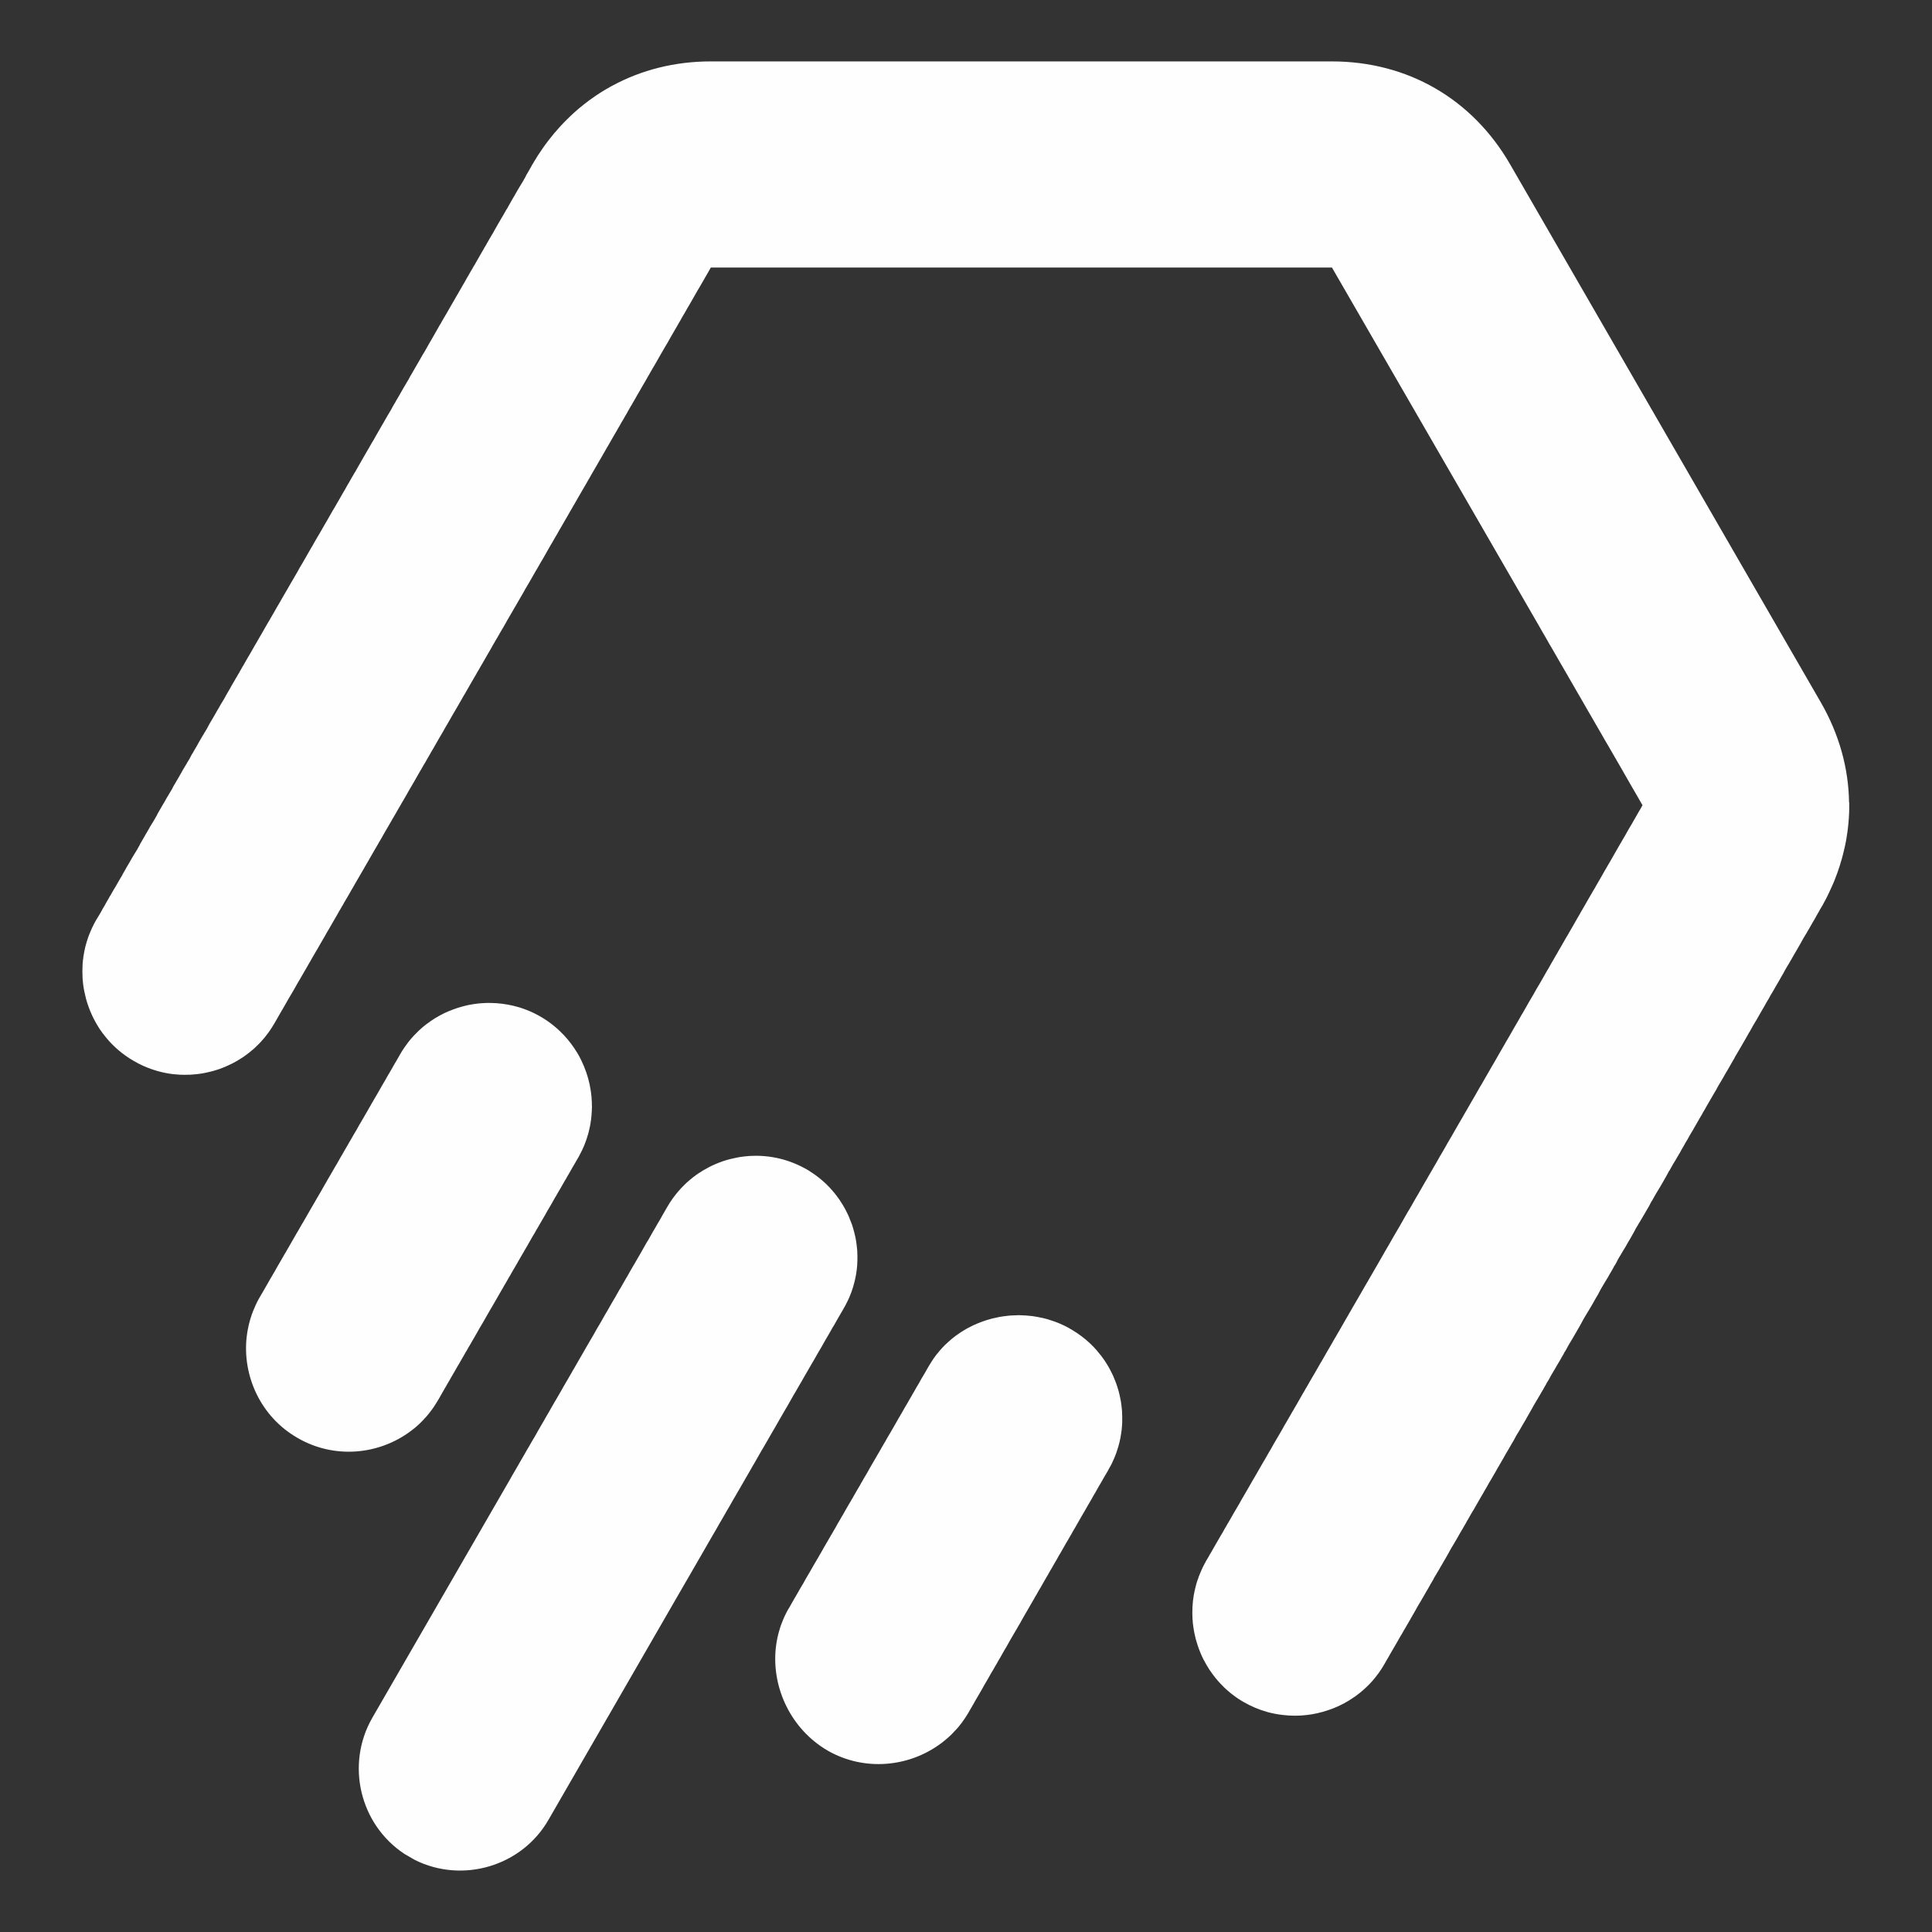
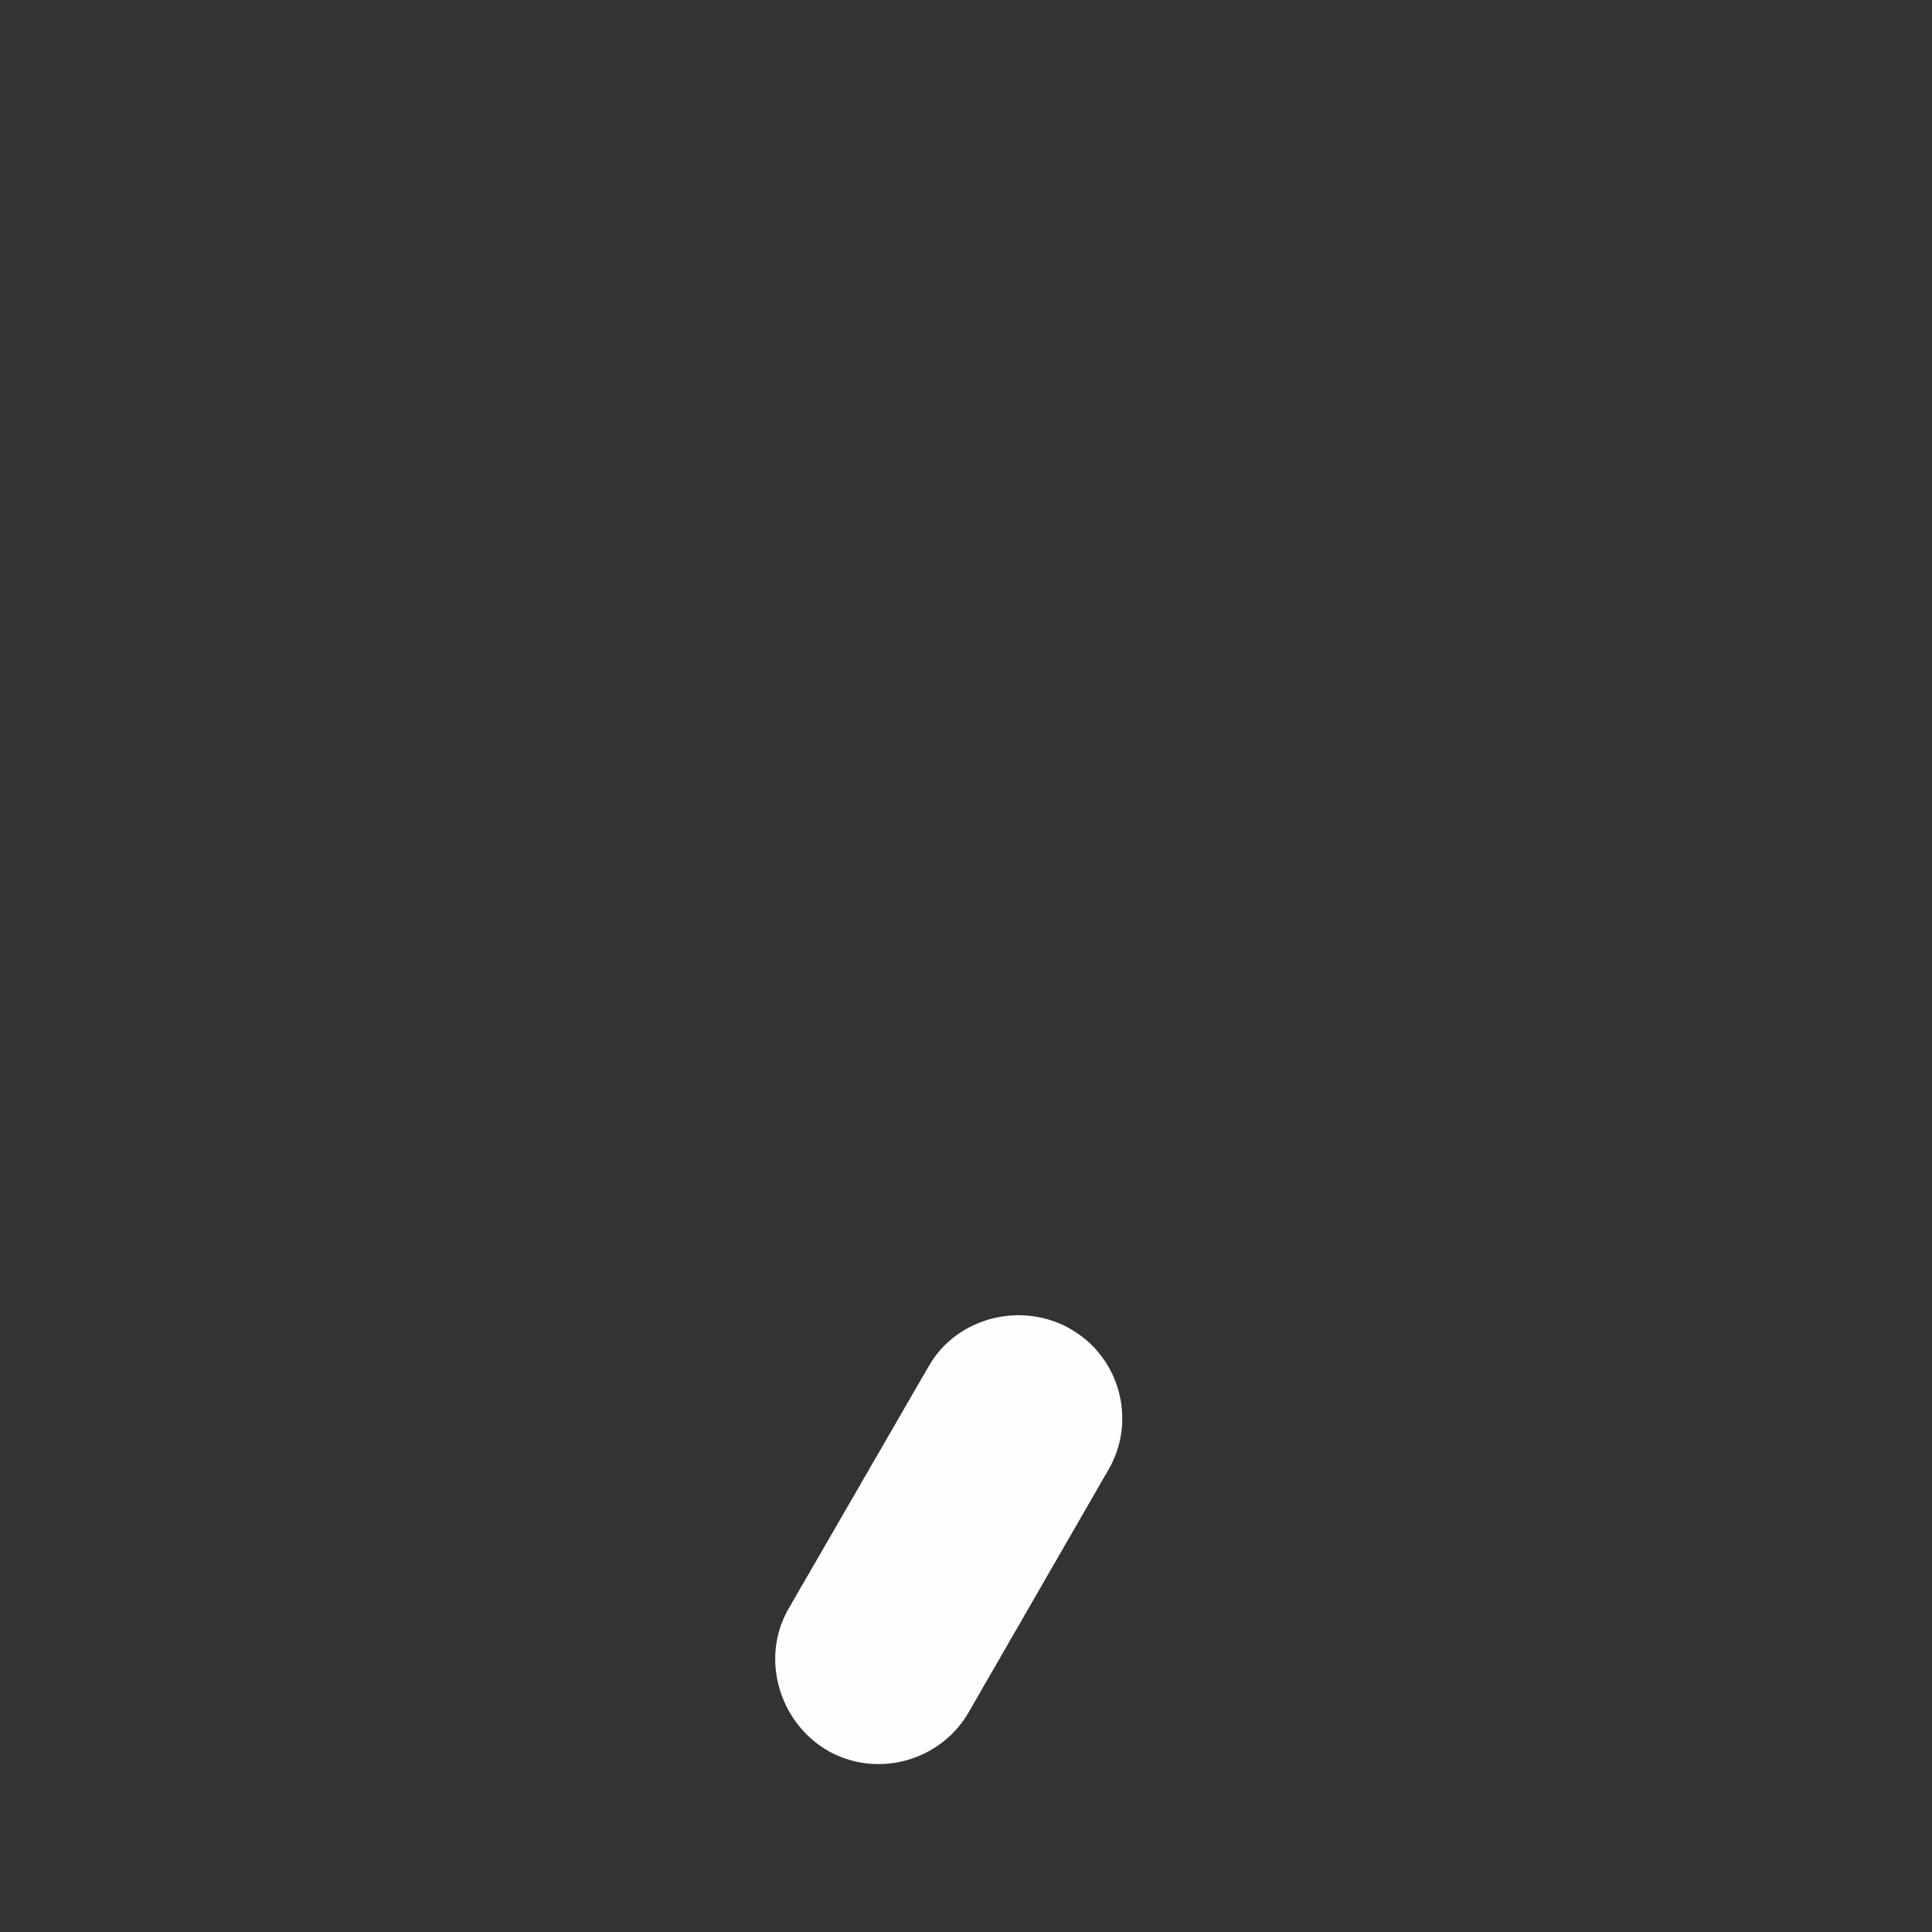
<svg xmlns="http://www.w3.org/2000/svg" xml:space="preserve" width="208mm" height="208mm" version="1.1" style="shape-rendering:geometricPrecision; text-rendering:geometricPrecision; image-rendering:optimizeQuality; fill-rule:evenodd; clip-rule:evenodd" viewBox="0 0 20800 20800">
  <rect x="0" y="0" width="20800" height="20800" fill="#333333" stroke="none" />
  <defs>
    <style type="text/css">
   
    .fil0 {fill:none}
    .fil1 {fill:#FEFEFE}
   
  </style>
  </defs>
  <g id="Camada_x0020_1">
-     <rect class="fil0" width="20800" height="20800" />
    <g id="_208458280176">
      <g>
-         <path class="fil1" d="M16031 15965l0 0 0 0zm-15063 -5097c-1,-4 -3,-8 -4,-12l4 12zm284 -1329l0 0 0 0zm1729 -2994l0 -1 0 1zm1609 -2786l0 0 0 0zm522 -905l1 -2 -1 2zm12381 10581l-1 1 1 -1zm2416 -4794c0,12 0,24 0,35l0 1 0 1 0 0 0 1 0 1 0 1 0 0 0 1 0 1 0 1 0 0 0 1 0 1 0 0 0 1 0 1 0 1 0 0 0 1 0 1 0 1 0 0 0 1 0 1 0 1 0 0 0 1 0 0 0 2 0 0 0 1 0 0 0 2 0 0 0 1 0 0 0 2 0 0 0 1 0 1 0 1c0,10 -1,20 -1,30l0 1 0 1 0 0 0 1 0 0 0 1 0 1 0 0 0 1 0 0 0 1 0 0 0 1 0 1 0 0 0 1 0 0 0 1 0 0 0 1 0 1 0 0 0 0 0 1 0 0 -1 2 0 1 0 0 0 1 0 0 0 1 0 0 0 1 0 1 0 0 0 1 0 0 0 1 0 1 0 0 0 1 0 0 0 1 0 0 0 1 0 1 0 0 0 1 0 0 0 1 0 0 0 0c-1,10 -1,20 -2,30l0 1 0 1 0 0 0 1 0 0 0 1 0 0 0 2 0 0 0 1 0 0 0 1 0 0 0 1 0 1 0 0 0 1 0 0 0 1 -1 0 0 0 0 1 0 1 0 0 0 1 0 0 0 1 0 1 0 0 0 1 0 0 0 1 0 0 0 1 0 0 0 1 0 0 0 1 0 0 0 1 0 0 0 1 0 1 0 0 0 1 0 0 -1 1 0 0 0 1c0,9 -1,19 -2,29l0 0 0 1 0 1 0 2 0 0 0 1 0 0 -1 1 0 1 0 0 0 1 0 0 0 1 0 1 0 0 0 1 0 0 0 1 0 0 0 1 0 1 0 0 0 1 0 0 0 1 0 0 0 0 -1 1 0 1 0 0 0 3 0 1 0 0 0 1 0 0 0 1 0 1 0 0 0 1 0 0 0 1 -1 0 0 0 0 1 0 1 0 0c-1,10 -2,20 -3,29l0 0c-3,29 -7,57 -12,86l0 0c-1,9 -3,19 -4,28l0 0 0 1 -1 0 0 1 0 1 0 0 0 1 0 0 0 0 0 1 0 1 0 0 -1 1 0 0 0 1 0 0 0 1 0 1 0 0 0 1 0 0 0 0 0 1 0 0 -1 4 0 0 -1 3 0 0 0 1 0 1 0 0 -1 7 0 0c-2,12 -5,23 -7,34l0 1 -3 14 0 0 -1 4 0 1 0 1 0 0 -1 4 0 0 0 0 0 0c-4,19 -8,37 -13,55l0 0c-2,8 -4,16 -6,25l0 0c-4,17 -9,35 -14,53l0 0 0 1 -1 3 0 0c-2,7 -4,15 -7,22l0 0c-2,9 -5,18 -8,27l0 0 0 1 0 0 0 1 0 0 -1 1 0 0 0 1 -1 2 0 0 0 1 0 0 0 1 0 0 0 1 -1 0 0 1 0 0 0 1 0 1 0 0 -1 1 0 0 0 0 0 1 0 0 0 1 -1 1 0 0 0 1 0 0 0 1 0 0 0 0 -1 1 0 0 0 1 0 0 0 1 0 1 -1 0 0 0 0 1 0 0 0 1 0 0 -1 1 0 0 0 1c-5,16 -10,32 -16,48l0 1 -1 1 0 1 0 0 0 0c-3,9 -6,18 -9,26l0 0c-9,25 -19,51 -29,76l0 0c-4,9 -8,19 -12,29l0 0c-10,23 -21,47 -32,71l0 0c-3,8 -7,16 -11,24l0 0c-8,18 -17,36 -26,54l0 0 -1 1 -2 5 0 0 -6 12 0 0c-9,16 -17,32 -26,48l0 0c-4,7 -8,15 -12,23l0 0c-1,2 -2,3 -3,5l0 0 -1 1 -1 2 -9 15 0 0 -14 23 0 0 -7 14 -33 57 0 0 -2 5 -24 42 0 -1 -27 47 0 0 -13 23 -27 46 -13 23 -5 8 -9 15 0 0 -3 5 -11 18 0 0 -14 24 -10 19 -14 25 0 0 -29 50 -13 23 -27 46 0 0 -26 46 0 0 -14 23 -8 15 -4 6 -1 3 0 -1 -14 23 0 0 -28 48 -22 41 -15 25 0 0 -15 27 -13 23 -27 46 -27 47 0 0 -13 23 0 0 -5 8 -23 38 0 0 -10 20 -28 47 0 0 -13 23 0 1 0 0 -1 1 -5 9 -36 62 0 0 -13 23 -14 24 -26 46 -11 18 -3 5 -28 47 -14 26 -23 41 -1 -1 -13 24 0 0 -3 6 0 0 -5 8 -18 32 0 0 -40 69 -29 50 0 0 -6 10 -21 36 0 0 -14 23 0 0 -16 31 -9 14 0 0 -7 13 -6 10 0 0 -13 23 0 0 -27 47 -1 2 -28 47 0 0 -26 46 0 0 -14 24 -13 22 -1 1 -13 22 0 0 -14 24 -19 36 -5 8 0 0 -27 46 0 0 -23 40 -4 6 -6 11 -36 62 0 0 -13 23 0 1 -9 15 -18 30 0 0 -8 16 -31 52 0 0 -11 20 -2 3 0 0 -27 47 0 0 -18 31 -8 15 0 0 -29 48 -27 48 0 0 -5 10 -8 12 0 1 0 0 -15 24 -10 19 -27 47 -1 0 -11 21 -2 2 1 1 -27 46 0 0 -3 5 -11 18 0 0 -2 4 -11 19 0 0 -28 46 0 0 -41 73 -1 -1 -13 23 0 1 -12 22 -13 23 0 0 -26 46 0 0 -34 59 -7 11 -27 45 0 0 -14 23 0 0 -41 73 -1 -1 -13 24 0 0 -12 24 -12 21 0 0 -27 46 -13 23 -14 23 0 0 -8 15 -1 1 -2 3 -2 4 0 0 -14 23 0 0 -12 21 -2 2 -27 46 -14 23 0 0 -18 35 -21 37 0 0 -2 4 -24 42 0 0 -14 23 0 0 -33 58 0 1 0 0 -1 1 -5 8 -15 24 0 0 -27 46 -28 46 -18 36 -20 36 -2 -1 -12 24 0 0 -13 23 0 0 -13 23 -14 23 -20 36 -7 11 0 0 -27 45 0 0 -14 23 0 0 -27 46 0 0 -24 45 0 1 -10 18 -3 5 -29 49 -13 24 -33 57 -1 1 -1 2 -19 32 0 0 -28 46 -13 22 -14 24 -24 44 0 1 -10 17 0 1 -3 5 0 0 -24 42 -1 1 -17 30 -27 46 0 0 -1 3 -7 11 -5 9 0 0 -28 46 0 0 -14 24 -20 37 -17 30 -1 -1 -13 24 1 0 -13 22 -1 1 -28 50 -14 23 0 0 -27 46 -9 16 0 1 -4 6 0 0 -14 23 -27 46 0 0 -20 37 -18 31 -1 -1 -13 24 1 0 -23 39 -4 7 0 0 -5 10 -24 40 -13 23 -26 44 -1 2 0 0 -14 23 0 0 -27 46 0 0 -19 35 -19 33 0 0 -13 23 0 0 -13 22 0 1 -11 19 -3 5 -4 8 -38 64 0 0 -13 23 0 0 -15 26 -12 20 0 0 -7 12 -7 11 0 0 -14 23 -18 34 -9 17 -24 40 -27 47 -8 14 -20 33 -27 48 0 1 -18 30 -9 16 -5 9 -34 58 0 0 -6 10 -7 13 -13 23 -14 24 0 0 -30 52 -6 10 -18 30 -28 50 0 0 -20 34 -7 12 -3 6 -36 61 0 0 -4 8 -22 38 0 0 -14 24 0 0 -9 16 -4 7 -13 23 0 0 -7 12 -4 6 -3 5 0 0 -14 23 0 0 -29 51 -12 22 -1 -1 -13 24 0 0 -1 3 -24 41 -13 23 -14 23 0 0 -27 47 -13 23 -13 23 0 0 -11 19 0 0 -3 4 -13 23 -14 23 -14 23 0 0 -28 50 1 0 -1 1 -38 67 0 0 -14 23 -13 23 -27 46 0 0 -18 32 -10 16 -26 44 0 0 -14 23 0 0 -9 19 -31 52 0 0 -4 8 -9 16 -13 23 -14 23 -13 23 -13 23 0 0 -27 46 -13 23 -4 6 -24 40 0 0 -13 23 0 0 -17 31 -21 37 -1 0 -4 8 -24 42 -13 23 -27 46 -13 23 0 0 -14 23 -22 39 -18 30 0 0 -14 24 -15 27 -23 40 0 0 -16 27 -40 69 0 0 -13 23 -13 23 -14 23 0 0 -24 43 -3 4 0 0 -20 34 -7 11 0 0c-12,19 -25,37 -37,55l0 0 0 0 0 0 -2 2 -1 1 0 1 -1 0 0 1 0 0 -1 1 0 0 -1 1 0 1 -1 0 0 1 -1 0 0 0c-5,8 -11,15 -16,22l0 0 -1 1 0 0 0 1 -1 0 0 0 0 1 -1 0 0 1 0 0 -1 0 0 1 0 0 -1 1 0 0 0 1 -1 0 0 0 0 1 -1 0 0 1 -1 0 0 0 0 1 0 0 -1 1 0 0 0 0 -1 1 0 1 0 0 -1 1 -1 0 0 1 0 0 -1 1 0 0 0 0 0 1 -1 0 0 1 0 0 -1 0 0 1 -1 0 0 1 0 0 -1 1 0 0 0 0 -1 1 0 0 0 1 -1 0 0 0 0 1 -1 0c-5,7 -11,14 -17,21l0 0c-3,3 -7,7 -10,11l0 0 0 0 -1 1 0 0 -1 0 0 1 0 0 -1 1 0 0 0 0 -1 1 0 0 0 1 -1 0 -3 4 0 0c-7,7 -13,13 -19,20l0 0c-6,6 -13,12 -19,19l0 0 -1 0 0 1c-6,6 -13,12 -20,19l0 0 -2 2 0 0 0 0 -1 0 -1 1 0 0 0 1 -1 0 0 1 -1 0 0 0 0 1 -1 0 0 0 -1 1 0 0 0 1 -1 0 0 0 -1 1 0 0 0 0 -1 1 0 0 0 0 -1 1 0 0 -1 0 0 1 0 0 -1 0 0 1 -1 0 0 0 0 1 -1 0 0 1 -1 0 0 0 0 0 -1 1 -1 1 0 0 -1 1 0 1 -1 0c-7,6 -14,12 -21,18l0 0 -1 1 0 0 -1 0 0 1 0 0 -1 1 0 0 -1 0 0 1 0 0 -1 0 0 0 -1 1 0 0 0 0 -1 1 0 0 -1 0 0 1 0 0 -1 1 0 0 -1 0 0 1 0 0 -1 0 0 0 -1 1 0 0 0 0 -1 1 0 0 -1 1 0 0 -1 0 0 1 0 0 -1 0 0 1 -1 0 0 0 0 0 -1 1 0 0 -1 0 0 1 -1 1 0 0 -1 0 0 1 0 0 -1 0c-8,6 -15,12 -23,18l0 0c-4,3 -9,6 -13,10l0 0 -1 0 0 0 0 1 -1 0 0 0 -1 1 0 0 0 0 -1 1 0 0 -1 0 0 0 -1 1 0 0 0 0 -1 1 -1 1 0 0c-8,5 -16,11 -25,16l0 1 -1 1 -1 0 0 0 -1 1 0 0 -1 0c-15,10 -30,20 -46,30l0 0 -2 1 -1 0 0 0 -1 1 0 0 -1 1 -1 0 0 0 -1 1 0 0 -1 1 0 0 -2 0 -1 1 0 0 -1 1 0 0 -3 2 -1 0 0 0 -2 1 0 0c-13,8 -27,15 -40,23l0 0 -2 0 0 0c-9,5 -18,9 -27,14l0 0c-10,5 -20,9 -29,14l-1 0 -1 0 0 0 -1 1 0 0 -1 0 -1 1 0 0 0 0 -1 0 0 0 -1 1 -1 0 0 0 -1 1 0 0 -1 0 -1 0 0 0 -1 1 0 0 -1 0 -1 1 -1 0 0 0 -1 0 -2 1 0 0 -1 1 -1 0 -2 1 0 0 0 0 -5 2 0 0 -3 1 0 1 -1 0c-21,9 -43,17 -64,24l0 0c-23,8 -47,15 -70,22l0 0c-12,3 -25,6 -37,9l0 0 -8 2 -1 1 0 0 -4 0 -1 1 -1 0 0 0 -1 0 0 0 -1 0 -1 1 0 0 -1 0 -1 0 -1 0 -1 0 0 0 -1 1 -1 0 0 0 -1 0 -1 0 0 0 -1 1 0 0 -1 0 -1 0 -1 0 -2 1 -1 0 0 0 -1 0 -1 0 0 0 0 0c-14,3 -27,5 -41,8l0 0c-30,5 -60,8 -90,11l0 0 -2 0 -1 0 -2 0 0 0 -2 1 0 0 -6 0 0 0 -2 0 -5 1 -2 0 -1 0 -1 0c-7,0 -14,1 -21,1l0 0c-17,1 -35,1 -52,1l0 0c-42,0 -85,-3 -128,-8l1 0c-55,-6 -109,-17 -163,-31l1 0c-88,-24 -174,-60 -256,-107 -41,-23 -80,-49 -116,-77l0 0c-6,-4 -11,-8 -16,-12l0 0c-5,-4 -9,-8 -14,-11l-1 -1 -2 -2 -3 -3 -3 -2 -1 -1 -6 -5 0 0 -4 -3 0 0 -3 -3 0 0 -3 -3 -1 0 -3 -3 -1 0 -2 -2 -1 -2 -2 -1 -2 -2 -1 -1 -3 -2 -1 -1 -2 -2 -1 -1 -3 -3 0 0 -3 -3 0 0 -7 -6 0 0 -3 -3 -1 -1 -7 -6 -1 -2 -6 -6 0 0c-40,-39 -76,-81 -109,-125l0 0c-26,-34 -49,-69 -70,-106l0 0c-9,-15 -17,-30 -25,-45l0 0c-4,-8 -8,-15 -12,-22l0 -1 0 -1 -1 -1 -2 -4 0 -1 0 0 -2 -4 0 0 -1 -2 0 0 -1 -1 0 -1 0 -1 -1 -1 0 -1 -1 0 0 -1 -1 -1c-6,-14 -12,-28 -18,-42l0 0 -1 -1 0 -1 0 0 -1 -1 0 -1 0 -1 -1 -1 0 0 0 -1 0 -1 -1 0 0 -2 0 0 -1 -1 0 -1 0 0 0 -1 -1 -1 -1 -4 0 0c-3,-7 -6,-15 -9,-22l0 0c-5,-13 -9,-26 -13,-38l-1 -1 0 -1 0 -1 0 0c-4,-10 -7,-21 -10,-32l0 0c-4,-12 -7,-24 -11,-37l0 0c-6,-23 -11,-47 -16,-71l0 0c-6,-33 -11,-67 -15,-101l0 0c-1,-11 -2,-22 -2,-33l-1 0c-1,-22 -2,-45 -2,-67l0 0 0 -1 0 -1 0 0 0 -1 0 0 0 -1 0 -1 0 0 0 -1 0 0 0 -1 0 -1 0 0c0,-18 0,-37 1,-55l0 -1 0 0 0 -1 0 -3 0 0 0 -1 0 0 0 -1 0 0 0 -1 0 0 0 -2 0 -1 0 0 1 -1 0 0 0 -1 0 -1 0 0 0 -1 0 -1 0 -1 0 -1 0 0 0 -1 0 0 0 -1 0 -4 0 0 0 -1 0 0 1 -3 0 0c0,-10 1,-19 2,-29l0 0 1 -5 0 -1 0 -1 0 0 0 -1 0 0 0 -1 0 0 0 -1 0 -1 0 0 0 0 0 -1 0 0 0 -1 0 0 0 -1 2 -13 0 0c1,-10 2,-19 4,-29l0 0 1 -5 0 -1 0 0 0 -1 0 0 0 -1 0 0 0 -1 0 0 0 -1 1 -1 0 0 0 -1 0 0 0 -1 0 0 0 0 0 -1 0 -1 0 0 0 -1 0 0 1 -1 0 0 0 -1 0 0 0 -1 0 -2 0 -1 0 0 1 -1 0 -2 0 0 0 -1 0 -1c2,-9 4,-19 6,-28l0 0 0 -2 0 0 0 -1 0 -1 0 -1 1 0 0 -1 0 0 0 -1 0 0 0 -1 0 0 0 -1 1 -1 0 0 0 -1 0 0 0 -1 0 0 0 -2 0 0 1 -1 0 0 0 -1 0 0 0 -1 0 -1 0 0 1 -1 0 0 0 -1 0 0 0 -1 0 0 0 -1 0 -1 0 0 1 -1 0 0 0 -1 0 0 0 -1 0 -1 0 0 1 -1 0 0c2,-12 5,-23 8,-35l0 0 2 -6 0 0 1 -3 0 0 0 -1 0 0 0 0 2 -9 0 0c3,-9 6,-18 8,-26l0 -1 1 -1 0 0 0 -1 0 0 0 -1 0 0 0 -1 1 0 0 0 0 -1 0 -1 0 0 1 -1 0 0 0 -1 0 0 0 0 0 -1 0 0 1 -1 0 -1 0 0 0 -1 0 0 0 0 1 -1 0 0 0 -1 0 0 0 -1 0 -1 0 0 1 0 0 -1 0 0 0 -1 0 0 0 -1 1 0 0 -1 0 -1 1 -1 0 -1 0 0 0 -1 1 -1 0 0c3,-9 6,-18 9,-26l0 -1 0 0 0 -1 0 0 1 -1 0 -1 0 0 0 -1 1 -1 0 0 0 -1 0 0 0 -1 1 -1 0 0 0 -1 0 0 1 -1 0 0 0 -1 0 0 0 -1 1 -1 0 -1 0 0 1 -1 0 0c7,-18 14,-36 22,-53l0 -1 0 0 0 -1 0 0 1 0 0 -1 0 0 0 -1 1 -1 0 -1 0 0 0 -1 1 0 0 -1 0 0 0 0 1 -1 0 0c3,-8 7,-15 10,-23l0 0 1 -1 0 0 0 -1 1 -3 0 0 3 -4 0 0 1 -2 0 0 1 -2 0 -1 1 -2 0 -1 0 0 1 -1 0 -1 1 0 0 -1 0 0 1 -2 0 0 0 -1 1 0 0 0c4,-8 8,-16 12,-24l0 0 2 -2 0 -1 0 0 0 0 0 -1 0 0 0 0 1 0 0 -1 0 0 0 0 0 -1 0 0 0 0 1 0 0 -1 0 0 0 0 0 0 0 -1 1 0 0 0 0 -1 0 0 0 0 0 0 0 -1 1 0 0 0 0 0 0 -1 0 0 0 0 1 -1 0 0 0 0 0 0 0 -1 0 0 1 0 0 0 0 -1 0 0 0 -1 0 0 1 0 0 -1 0 0 0 0 0 0 0 -1 0 0 1 0 0 -1 0 0 0 0c1,-2 2,-4 3,-6l25 -42 15 -27 0 0 11 -19 3 -4 13 -23 0 0 40 -70 0 0 15 -26 0 0 39 -67 0 0 14 -23 13 -23 13 -24 14 -23 13 -23 0 0 27 -46 0 0 40 -70 0 0 15 -26 2 -3 10 -18 1 0 13 -23 0 0 27 -46 13 -24 13 -23 14 -23 0 0 13 -23 0 0 27 -46 13 -23 0 0 14 -24 13 -23 27 -47 0 0 14 -23 13 -23 14 -24 0 0 8 -14 5 -9 0 0 18 -31 35 -61 0 0 14 -23 0 0 40 -70 0 0 12 -21 14 -23 28 -50 0 0 13 -23 14 -23 13 -23 14 -23 26 -45 27 -47 0 0 13 -24 0 0 26 -44 0 0 5 -8 8 -15 0 0 27 -46 15 -27 14 -23 13 -23 27 -46 13 -23 27 -47 0 0 13 -23 12 -21 0 0 14 -23 0 0 13 -24 14 -23 13 -23 15 -26 0 0 40 -69 0 0 27 -46 27 -47 0 0 25 -44 0 0 14 -23 0 0 27 -47 0 0 8 -14 5 -9 0 0 15 -26 13 -23 14 -23 13 -23 0 0 17 -29 23 -41 14 -23 12 -21 13 -23 14 -23 0 0 40 -70 0 0 13 -23 0 0 15 -26 0 0 27 -46 0 0 13 -24 0 0 14 -23 13 -23 13 -23 13 -21 1 -3 12 -20 0 0 13 -23 14 -23 13 -24 14 -23 13 -23 28 -49 14 -24 27 -46 0 0 13 -23 0 0 39 -67 0 0 13 -23 41 -70 0 0 13 -23 42 -73 0 0 13 -23 13 -23 26 -44 0 0 27 -47 0 0 13 -23 0 0 13 -23 0 0 27 -46 0 0 14 -24 0 0 42 -72 0 0 13 -23 0 0 25 -44 0 0 40 -70 0 0 14 -23 0 0 27 -46 13 -23 13 -23 0 0 27 -47 14 -23 28 -49 0 0 12 -21 0 0 40 -70 0 0 14 -23 13 -23 13 -23 0 0 27 -46 0 0 27 -47 0 0 27 -46 14 -25 0 0 13 -23 13 -23 14 -23 0 0 40 -69 0 0 26 -47 0 0 14 -23 13 -23 14 -23 0 0 26 -46 0 0 41 -71 0 0 13 -23 0 0 40 -68 27 -48 0 0 14 -23 13 -23 13 -23 0 0 6 -10 8 -14 0 0 12 -21 27 -46 0 0 28 -49 0 0 40 -70 0 0 14 -23 0 0 39 -68 27 -47 0 0 13 -22 13 -23 13 -23 0 0 40 -68 29 -51 0 0 13 -23 0 0 40 -69 0 0 26 -45 0 0 13 -23 0 0 27 -46 0 0 29 -50 13 -23 13 -23 0 0 40 -69 0 0 14 -24 0 0 38 -67 1 0 13 -23 0 0 27 -47 0 0 26 -46 0 0 39 -67 17 -28 0 0 13 -24 13 -23 26 -44 0 0 27 -46 13 -23 27 -47 0 0 26 -46 0 0 16 -26 0 0 26 -47 0 0 27 -46 0 0 25 -44 14 -23 13 -24 0 0 27 -46 13 -23 14 -24 0 0 28 -49 4 -7 10 -16 0 0 13 -23 39 -67 0 0 13 -23 0 0 40 -70 0 0 27 -46 0 0 13 -24 0 0 42 -72 0 0 13 -23 0 0 39 -68 0 0 27 -46 0 0 13 -23 0 0 14 -23 26 -46 0 0 14 -24 0 0 40 -69 0 0 15 -27 13 -23 26 -44 0 0 13 -23 14 -23 13 -23 0 0 27 -47 0 0 26 -46 0 0 27 -47 0 0 42 -72 0 0 12 -21 0 0 27 -46 0 0 26 -47 0 0 41 -69 0 0 13 -23 0 0 27 -47 0 0 40 -70 0 0 14 -23 13 -24 8 -14 -36 -63 0 0 -27 -47 0 0 -80 -138 0 0 -53 -93 0 0 -54 -94 0 0 -51 -88 0 0 -30 -52 0 0 -54 -93 -27 -46 -26 -46 0 0 -54 -93 0 0 -53 -92 0 0 -54 -93 0 0 -78 -136 0 0 -27 -46 0 0 -83 -144 0 0 -27 -47 0 0 -80 -138 0 0 -27 -47 0 0 -53 -92 0 0 -23 -39 -2 -3 -27 -48 -27 -47 -27 -46 -26 -46 -30 -52 0 0 -535 -926 -1672 -2894 -3343 0 -1016 0 -53 0 -56 0 -53 0 -53 0 -53 0 -60 0 -49 0 -53 0 -53 0 -54 0 -53 0 -54 0 -53 0 -53 0 -54 0 -53 0 -56 0 -53 0 -53 0 -53 0 -56 0 -53 0 -54 0 -53 0 -53 0 -54 0 -53 0 -54 0 -53 0 -54 0 -53 0 -55 0 -53 0 -49 0 -60 0 -53 0 -54 0 -53 0 -54 0 -53 0 -53 0 -54 0 -53 0 -22 0 -8 14 0 0 -13 23 -13 23 0 0 -26 45 -13 23 -15 26 0 0 -40 69 0 0 -14 23 0 0 -13 23 -27 47 0 0 -13 23 0 0 -39 68 0 0 -14 23 0 0 -26 46 -15 26 -14 23 -13 23 -13 24 0 0 -14 23 -13 23 -13 23 -27 46 0 0 -12 21 -14 24 -13 23 0 0 -34 60 -35 59 0 0 -13 23 0 0 -27 46 0 0 -26 46 -13 23 -26 45 0 0 -14 23 0 0 -40 70 0 0 -15 26 0 0 -13 23 -16 28 -38 65 0 0 -13 23 0 0 -39 67 0 0 -13 23 0 0 -27 47 -13 23 -14 23 -15 26 -13 23 -13 24 -14 23 -26 46 -13 21 -26 46 0 0 -14 24 0 0 -6 10 -7 13 0 0 -17 29 -37 64 0 0 -28 49 0 0 -13 23 0 0 -7 11 -7 12 0 0 -12 21 -13 23 -14 24 0 0 -26 46 -14 23 -13 23 0 0 -27 47 0 0 -42 72 0 0 -26 46 0 0 -13 22 0 0 -26 46 0 0 -27 46 0 0 -29 50 -25 43 0 0 -7 13 -6 10 0 0 -28 49 0 0 -14 23 -12 22 -27 46 0 0 -13 23 -13 23 -27 46 0 0 -13 23 -14 24 -13 23 0 0 -14 23 -13 23 -13 24 -15 25 -13 22 -26 46 0 0 -14 23 0 0 -40 70 0 0 -26 46 -27 47 0 0 -14 23 0 0 -40 70 0 0 -14 23 -13 23 -27 47 0 0 -13 23 0 0 -40 69 0 0 -14 23 -13 23 -16 29 -36 62 0 0 -29 50 -13 23 0 0 -12 20 -2 3 -26 46 -27 46 0 0 -27 46 0 0 -13 24 0 0 -39 68 0 0 -14 23 -15 26 -26 46 0 0 -14 23 0 0 -40 69 0 0 -13 24 0 0 -39 67 0 0 -27 47 0 0 -28 49 0 0 -14 23 -13 23 -13 23 0 0 -14 23 -26 47 -1 0 -13 23 0 0 -39 67 0 0 -13 23 0 0 -9 16 -5 8 0 0 -13 23 -13 23 -16 26 0 0 -26 46 -14 24 -26 46 0 0 -27 46 -26 44 0 0 -13 23 0 0 -27 47 -13 23 -29 49 0 0 -26 47 0 0 -14 23 0 0 -39 67 0 0 -26 46 0 0 -27 47 0 0 -14 23 0 0 -26 46 -14 24 -15 26 0 0 -11 20 -2 3 -14 23 0 0 -26 46 -13 21 0 0 -13 23 0 0 -40 70 0 0 -13 23 -14 24 -27 46 0 0 -15 26 0 0 -26 46 0 0 -26 45 -27 46 -13 23 -27 46 0 0 -13 23 0 0 -27 47 -14 23 -13 23 0 0 -10 18 -5 8 -13 23 0 0 -26 44 0 0 -27 47 -13 23 -13 23 0 0 -27 46 -13 23 0 0 -14 24 0 0 -27 46 -13 23 -15 26 0 0 -26 45 -1 2 -12 21 0 0 -24 41 -16 28 0 0 -40 69 0 0 -14 24 -13 23 -27 46 0 0 -27 48 0 0 -14 23 0 0 -26 46 0 0 -31 53 -23 39 -13 24 -14 23 -13 23 -14 23 0 0 -25 45 0 0 -42 72 0 0 -13 23 0 0 -40 69 0 0 -14 23 -13 24 -13 23 0 0 -27 46 0 0 -26 45 -13 23 -15 26 -14 23 -13 23 0 0 -27 46 -13 24 0 0 -14 23 -13 23 -13 23 0 0 -39 67 0 0 -27 47 0 0 -29 49 0 0 -13 23 0 0 -30 53 -37 63 0 0 -27 46 0 0 -13 23 0 0 -39 68 0 0 -27 46 0 0 -15 26 -13 23 -14 24 -13 23 -13 23 0 0 -1 0 0 1 0 0 0 0 0 1 -1 0 0 0 0 0 0 1 -2 3 0 0c-8,13 -16,26 -24,39l0 0 -1 2 0 0 0 1 -1 0c-3,5 -6,10 -10,15l0 0 0 1 0 0 -1 1 0 0 -1 1 0 0 0 1 0 0 -1 1c-4,7 -9,13 -14,20l0 0 0 1 0 0 -5 7 -1 0 0 0 0 1 -2 2 0 0 0 1 -3 3 0 0 -1 2 0 0 0 0 0 1 -1 0 0 1 0 0 -1 0c-8,11 -16,21 -24,32l0 0 0 0 -2 2 0 0 -1 1 0 0 0 1 -1 0 0 1 -2 2 0 0 0 0 -5 7 0 0c-6,7 -12,13 -18,20l0 0 0 1 -1 0 0 1 -1 0 0 1 0 0 -1 1 0 0 0 0 -1 1 0 0 0 0 -1 1 0 0 0 1 -1 0 -1 1 0 0 0 1 -1 0 0 0 0 1 -1 0 0 1 0 0 -1 0 0 1 0 0 0 0 -1 1 0 0 -1 1 0 0 0 0 -1 1 0 0 0 1 -1 0 0 0 0 1 -1 0 0 0 -1 1 0 0 0 1 -1 0 0 0 0 1 -1 0 0 1c-6,6 -12,13 -19,20l0 0 0 0 -1 1 0 0 -1 1 0 0 0 0 0 1 -1 0 0 1 -1 0 0 1 -1 0 -1 1 -1 1 0 0 0 1 -1 0 0 0 -1 1 0 0 0 0 -1 1 0 0 -1 1 -1 1 0 0 0 1 -1 0 0 0 -1 1 0 0 0 1 -1 0 0 0 -1 1 0 0 0 1 -1 0 0 0 -1 1 0 0 0 1 -1 0 0 0 -1 1 0 0 0 0 -1 1 0 0 -1 1c-6,6 -13,13 -20,19l0 0 -3 4 -1 0 0 0 0 0 -1 1 0 0 -1 0 0 1 0 0 -1 1 0 0 0 0 -1 1 0 0 -1 0 0 1 0 0 -1 1 0 0 -1 0 0 1 -1 0 0 1 -1 0 -1 1 0 0 -1 1 0 0 0 0 -2 2 0 0 -1 1 -2 2 0 0c-8,6 -15,12 -22,18l0 0c-15,13 -29,25 -45,36l0 0 0 0 -1 1 -2 2 0 0 -1 0 0 1 -1 0 0 0 -1 1 -1 0 0 1 -1 0 0 1 -1 0 0 0 -1 1 0 0 -1 0 -3 3 0 0 -1 0 0 1 -1 0 -1 1 0 0 -1 1 0 0 -1 0 -1 1 0 0 -1 1 0 0 -1 0 0 1 -1 0c-7,5 -15,11 -22,16l0 0c-17,11 -34,22 -51,32l-1 1 0 0 -1 0 -1 1 0 0 -1 0 -1 1 0 0 -1 1 0 0 -1 0 -1 1 0 0 -1 0 0 1 -1 0 -1 0 -1 1 0 0 -1 1 0 0c-14,8 -28,15 -42,23l0 0 -2 1 -1 0 0 0 -1 1 -1 1 0 0 -1 0 -1 1 0 0 -1 0 0 0 -1 1 -1 0 0 0 -1 1 0 0 -1 0 -1 1 -1 0 0 0 -1 1 0 0 -1 0 -1 1 0 0 -2 1 -1 0 -8 4 0 0c-10,5 -20,10 -30,14l1 0c-33,15 -66,28 -99,40l0 0c-21,7 -42,13 -62,19l-1 0 -7 2 0 0c-12,3 -25,6 -37,9l0 0c-10,3 -21,5 -31,7l0 0 -1 0 -1 1 -1 0 -1 0 -1 0c-13,3 -27,5 -40,8l0 0c-33,5 -67,9 -100,11l-2 0 -1 0 -1 1 -1 0 -4 0 -1 0 -1 0 -2 0 0 0 -2 0 0 0 -2 0 -1 0 -1 1 -1 0 -2 0 -1 0 -1 0 -1 0 -1 0 -1 0 -1 0 -2 0 0 0 -2 0 0 0 -2 0 -1 0 -2 0c-17,1 -34,1 -51,1l0 0c-15,0 -30,0 -44,-1l-2 0 0 0 -2 0 -1 0 0 0 -2 0 -1 0 -1 0 -2 -1 0 0 -1 0 -2 0 0 0 0 0c-21,-1 -42,-3 -63,-5l0 0c-110,-13 -218,-43 -323,-90l0 0c-34,-15 -67,-33 -100,-52 -32,-18 -63,-38 -93,-60l0 0c-93,-66 -173,-146 -239,-235l0 1c-13,-17 -25,-35 -37,-52l-1 -2 -4 -7 -1 -1 0 0 -1 -2 -2 -3 0 0 -1 -1 -1 -2 -1 -1 -1 -1 0 -1 0 -1 -1 -1 0 0 -1 -2 -1 -1 0 0 -1 -2 0 0 -1 -1 -1 -2 0 0 -1 -1 0 -1 -1 -1 0 -1 -1 -1 0 0 -1 -2 -1 0 0 -1 -1 -2 0 0 -1 -1 -1 -2 0 0 -1 -1 0 -1 0 -1 -1 -1 -1 -1c-9,-15 -17,-30 -25,-45l0 0 -1 -1 0 -1 0 -1 -1 -1 0 0 -1 -1 0 -1 0 -1 -1 -1 0 0 -1 -1 0 -2 0 0 -1 -1 -1 -1 0 0 0 -2 -1 0 0 -1 -1 -1 0 0 0 -2 -1 0 0 -1 -1 -1 0 -1 0 0 -1 -2 0 0 -1 -1 0 -1 0 0 -1 -2 0 0 -1 -1 0 -1 -1 -2 0 -1 -1 0 0 -1 0 -1 -1 -1 -1 -1 0 0 0 -1 -1 -1 0 -1 0 -1 -1 0 0 -1 -1 -2 0 0c-6,-13 -12,-27 -18,-41l0 0 0 -1 -1 0 0 -2 0 0 -1 -1 0 0 0 -1 -1 -1 0 0 0 -2 -1 0 0 -1 -1 -1 0 0 0 -1 0 -1 -1 -1 0 -1 0 0 -1 -1 0 -1 0 -1 -1 -1 0 0 0 -1 -1 -1 0 0 0 -2 0 0 -1 -1 0 -1 -1 -1 0 -1 0 -1 -1 -1 -4 -12 0 0c-6,-14 -10,-28 -15,-41l0 0 0 -1 -1 -1 0 -1 0 -1 0 0 -1 -1 0 -1 0 0 0 -1 0 -1 -1 0 0 -1 0 0 0 -1 -1 -1 0 0 0 -2 0 0 0 -1 -1 -1 0 0 0 -1 0 -1 0 0 -1 -1 0 0 0 -1 0 -1 0 0 -1 -1 0 -1 0 -1 -1 -1 0 0 0 -1 0 -1 0 0 -1 -1 0 0 0 -1 0 -1 0 0 -1 -1 0 -1 0 0 0 -2 0 0c-4,-12 -8,-24 -11,-37l0 0c-6,-23 -11,-47 -16,-71l0 0c-5,-23 -9,-46 -12,-69l0 0c-1,-12 -3,-25 -4,-37l0 0c-1,-11 -2,-21 -3,-32l0 0c-1,-23 -2,-46 -2,-69l0 0 0 -1 0 -2 0 0 0 -1 0 -1 0 0 0 -1 0 0 0 -1 0 -1 0 0 0 -1 0 0 0 -1 0 0 0 -2 0 0 0 -1c0,-14 0,-28 1,-43l0 -1 0 0 0 0 0 -1 0 0c0,-9 1,-19 1,-28l0 0c1,-8 2,-17 2,-26l1 -1 0 0 0 -1 0 -1 0 0 0 -1 0 0 0 -1 0 0 0 -3 0 0 0 -1c1,-7 2,-14 2,-20l1 0c1,-10 2,-20 3,-30l1 -1 0 0 0 -1 0 0 0 -1 0 0 0 0 0 -2 0 -1 0 0 1 -1 0 0 0 -1 0 -1 0 0 0 -1 0 0 0 0 0 -1 0 0 0 -1 0 -1 0 0 1 -1 0 0 0 -1 0 0 0 -1 0 -1 0 0 0 0 0 -1 0 0 0 -1 0 0 1 -1 0 -1 0 0 0 -1 0 0 0 -1 0 0 0 -1 0 0 0 -1 1 0 0 -2 0 0c1,-10 3,-19 5,-28l0 0 0 -1 0 -1 0 0 1 -1 0 0 0 0 0 -1 0 0 0 -1 0 0 0 -1 0 -1 0 0 1 -1 0 0 0 -1 0 0 0 0 0 -1 0 -1 0 0 1 -1 0 0 0 -1 0 0 0 -1 0 -1 0 0 0 0 0 -1 0 0 1 -1 0 0 0 -1 0 -1 0 0 0 -1 0 0 0 -1 0 0 1 0 0 -1 0 0 0 -1 0 -1 0 0 0 -1 0 0 1 -1 0 0 0 -1 0 0 0 -1c2,-9 4,-18 6,-27l0 0c5,-20 11,-39 17,-59l0 0 2 -4 0 0 0 -1 0 -1 0 0 0 -1 1 0 0 -1 0 0 0 -1 0 -1 1 -1 0 0 0 0 0 -1 0 0 0 -1 1 0 0 -1 0 -1 0 0 0 -1 1 0 0 -1 0 0 1 -3 0 0 0 -2 1 0 0 -1 0 0 0 -1 0 0c3,-8 6,-17 9,-25l0 0 0 -1 1 -1 0 0 0 -1 0 0 0 0 0 -1 0 0 1 -1 0 0 0 -1 0 0 0 0 1 -1 0 0 0 -1 0 -1 0 0 1 -1 0 0 0 0 0 -1 0 0 0 -1 1 0 0 -1 0 0 0 -1 0 0 0 -1 1 0 0 -1 0 0 0 -1 0 0 1 0 0 -1 0 0 0 -1 0 0 1 -2 0 0 0 0 0 -1 0 0 1 -1 0 0 0 -2 1 0 0 0c3,-9 6,-17 10,-25l0 0c10,-24 21,-48 33,-71l0 0c4,-8 8,-16 12,-24l0 0 1 0 0 0 0 -1 0 0 0 0 0 -1 1 0 0 0 0 0 0 -1 0 0 0 0 0 0 0 -1 1 0 0 0 0 0 0 -1 0 0 1 -1 0 0 0 0 0 0 0 -1 0 0 0 0 1 -1 0 0 0 0 0 0 0 -1 0 0 0 0 1 0 0 -1 0 0 0 -1 1 -1 0 0 1 -2 0 0 1 -2 1 0 0 0 0 -1 0 0 0 -1 0 0 1 0 0 -1 0 0 0 0 0 0 0 -1 1 0 0 0 0 -1 0 0 0 0 0 0 1 -1 0 0 0 0 0 0 0 0 0 -1 0 0 14 -23 28 -46 0 0 28 -50 -1 0 4 -6 24 -40 11 -21 27 -47 0 1 11 -21 14 -22 15 -27 13 -23 5 -8 23 -38 14 -25 41 -71 1 0 13 -23 -1 0 9 -16 30 -52 0 0 9 -17 15 -25 16 -27 0 0 5 -9 8 -14 0 0 8 -14 19 -32 0 0 14 -23 0 0 28 -46 0 0 28 -50 -1 0 7 -13 32 -55 0 0 13 -23 0 0 13 -23 0 0 14 -23 0 0 24 -42 3 -5 -1 0 42 -68 0 0 15 -26 27 -47 -1 -1 5 -9 20 -35 0 0 40 -69 0 0 14 -23 0 0 26 -47 2 -3 1 -1 38 -64 0 0 14 -23 0 0 12 -25 28 -47 0 0 6 -11 15 -25 32 -56 0 0 14 -24 -1 0 27 -46 6 -10 0 0 1 -1 7 -12 0 0 14 -23 -1 0 29 -47 20 -39 17 -28 0 1 7 -14 12 -20 23 -39 13 -24 0 0 13 -23 0 0 37 -64 4 -5 0 0 13 -23 0 0 12 -19 2 -4 14 -23 0 0 19 -36 5 -9 13 -23 14 -23 15 -26 14 -24 13 -23 13 -23 14 -23 13 -23 13 -23 1 -2 27 -44 14 -24 18 -33 13 -23 20 -34 13 -23 15 -27 0 0 27 -46 13 -23 14 -23 13 -23 3 -5 11 -18 0 0 4 -8 34 -60 1 0 6 -11 7 -12 13 -23 16 -28 40 -68 0 0 13 -23 0 0 28 -49 19 -33 7 -11 3 -6 35 -61 1 0 4 -8 9 -15 0 0 26 -46 0 0 42 -73 0 0 14 -23 0 0 40 -70 0 0 8 -13 6 -11 3 -5 22 -39 40 -68 0 0 13 -23 0 0 27 -47 0 0 42 -72 0 0 27 -47 0 0 7 -13 6 -10 0 0 2 -3 24 -41 0 0 40 -69 0 0 13 -24 13 -23 14 -23 10 -17 0 0 32 -56 0 1 13 -23 0 -1 0 0 39 -67 0 0 13 -23 14 -23 13 -24 0 0 40 -69 0 0 14 -23 0 0 42 -73 0 0 12 -21 1 -2 0 0 30 -51 0 0 9 -16 13 -23 27 -47 13 -23 23 -38 25 -44 6 -10 0 0 14 -24 28 -49 0 0 2 -4 0 0 11 -19 26 -44 0 0 26 -47 0 0 14 -23 13 -23 0 0 13 -23 0 0 27 -46 5 -9 0 -1 9 -13 0 0 13 -23 0 0 31 -55 11 -18 0 0 12 -22 40 -69 0 0 21 -37 19 -32 2 -3 11 -20 0 0 14 -24 0 0 3 -6 25 -41 11 -20 26 -46 1 0 1 -3 24 -42 16 -28 0 0 27 -46 13 -23 27 -47 0 0 13 -22 0 -1 0 0 2 -2 26 -44 12 -23 26 -45 0 1 3 -5 10 -19 0 0 29 -49 0 0 40 -70 0 0 13 -23 0 0 25 -42 7 -12 23 -38 13 -26 11 -18 14 -24 28 -49 0 0 14 -24 0 0 40 -69 0 0 13 -23 0 0 8 -14 5 -9 0 0 6 -10 8 -13 0 0 8 -13 6 -10 0 0 13 -23 17 -30 11 -20 24 -41 0 0 42 -73 0 0 13 -23 13 -23 25 -44 4 -7 12 -19 5 -10 33 -57 1 0 6 -12 7 -11 0 0 40 -70 0 0 16 -28 2 -3 37 -64 0 0 13 -23 0 0 10 -17 0 -1 1 -1 3 -5 14 -23 -1 0 8 -13 31 -54 0 0 10 -18 17 -28 0 0 13 -24 0 0 18 -32 9 -14 0 0 11 -20 17 -30 14 -23 16 -29 10 -15 14 -25 0 0 11 -19 14 -25 14 -24 13 -23 0 0 13 -23 23 -39 2 -5 18 -29 22 -40 4 -6 13 -23 12 -20 2 -3 2 -4 11 -19 0 0 14 -23 14 -26 24 -42 0 0 13 -23 0 0 31 -53 2 -4 21 -35 0 0 33 -58 9 -15 1 0 13 -23 -1 0 5 -8 34 -60 0 0 6 -11 7 -12 14 -23 13 -23 0 0 13 -23 12 -20 15 -26 28 -46 0 0 14 -23 0 0 28 -50 -1 0 8 -15 31 -53 0 0 9 -17 4 -6 0 0 21 -38c7,-10 13,-21 19,-32l0 0c5,-7 9,-15 14,-22l0 0 0 -1 0 0 1 -1 0 0 0 0 1 -1 0 0 0 -1 0 0 1 -1 0 0 0 0 1 -1 0 0 0 -1 0 0 0 0 2 -2 0 -1 0 0 0 0 2 -3 0 0 0 -1 1 -1 0 -1 1 0 0 -1 0 0 1 0 0 -1 0 0 0 -1 0 0 1 0 0 -1 1 -2 0 0 1 0 0 -1c5,-8 10,-15 14,-23l0 0 3 -4 0 0 1 -1 0 0 1 -1 0 0 1 -2 0 0 0 -1 1 0 0 -1 0 0 1 0 0 -1 0 0 1 -1 0 -1 0 0 1 -1 0 -1 1 0 4 -7 0 0c8,-12 16,-24 24,-35l0 -1 0 0 1 -1 0 0 0 0 2 -2 0 -1 0 0 0 0 1 -1 0 0 0 -1 1 0 0 0 0 -1 0 0 1 -1 0 0c5,-8 10,-15 15,-22l0 0c16,-23 33,-45 49,-66l0 0c6,-8 11,-15 17,-22l0 0c17,-21 34,-42 51,-63l0 0c6,-7 12,-14 18,-20l0 0c17,-21 36,-41 54,-61l0 0c6,-7 13,-14 19,-20l0 0c20,-21 39,-41 60,-60l0 0c6,-7 13,-13 20,-20l0 0c14,-13 28,-26 42,-39l0 0 1 0 0 -1 0 0 1 0 1 -1 0 -1 1 0 0 0 1 -1 0 0 0 0 1 -1 0 0 1 -1 0 0 0 0 1 -1 0 0 1 0 0 -1 0 0 1 0 0 -1 1 0 0 0 0 -1 1 0 0 0 1 -1 0 0 0 0 1 -1 0 0 1 -1 0 0 0 0 1 -1 0 0 1 0 0 -1 0 0 1 0 0 -1 1 0 0 0 0 -1 1 0 0 0c7,-6 14,-13 21,-19l0 0c5,-4 11,-9 16,-13l0 0 1 -1 0 0 0 0 1 -1 0 0 1 -1 0 0 1 0 0 0 1 -1 0 0 0 -1 1 0 0 0c10,-8 19,-16 29,-23l0 -1 1 0 1 -1 0 0 2 -2 0 0 1 -1 1 0 1 -1 0 0 1 -1 0 0 1 -1 0 0 3 -2 0 0 2 -2 0 0 1 -1 1 0c15,-12 30,-24 45,-35l0 0c8,-6 16,-12 24,-17l0 0c16,-12 32,-23 48,-34l1 0 0 -1 1 0 0 -1 1 0 0 0 1 -1 0 0 1 0 1 -1 0 0 1 0 0 -1 1 0 0 -1 1 0 0 0 1 0 1 -1 0 0 1 -1 0 0 1 -1 0 0 1 0 0 0 1 -1 0 0 1 -1 0 0c17,-11 34,-22 51,-33l1 0 0 -1 1 0 0 0 1 -1 0 0 1 0 0 0 1 -1 0 0 0 0 1 -1 1 0 0 0 1 -1 0 0 1 0 0 0 1 -1 0 0c9,-5 17,-11 26,-16l1 0 0 -1 1 0 1 0 0 -1 1 0 0 0 1 -1 1 0 0 -1 1 0 1 0 0 -1 1 0 0 0 1 -1 1 0 0 -1 1 0 1 0 0 -1 1 0 0 0 1 -1 0 0 1 -1 1 0 1 0 0 0 1 -1 0 0 1 -1 0 0 1 0 1 -1 1 0 0 0 1 -1 0 0 1 -1 0 0 1 0 1 0 0 0c9,-6 18,-11 27,-16l0 0 1 -1 1 0 1 -1 1 0 1 -1 1 0 0 -1 1 0 1 -1 1 0 1 0 1 -1 0 0 1 -1 5 -3 1 0 1 -1 1 0 1 -1 1 0 1 0 0 -1 1 0c316,-172 677,-263 1062,-263l6687 0c815,0 1512,403 1919,1108l0 0 3343 5789c199,344 301,712 306,1081l0 0z" />
-       </g>
+         </g>
      <g>
        <path class="fil1" d="M11508 14298l1 1 1 0 0 1 1 0 2 1 1 0 1 1 0 0 1 1 1 0 1 1 1 1 1 0 0 0 1 1 1 0 1 1 1 1 1 0 0 0 1 1 2 0 1 1 1 1 0 0 0 0 1 0 1 1 1 0 1 1 1 0 0 1 1 0 1 1 1 0 1 1 1 0 0 1 1 0 1 1 1 1 1 0c70,42 134,90 191,144l0 0c4,4 9,9 14,13l0 1 4 3 1 2c7,7 14,13 21,20l1 2 2 2 1 1 2 2 1 1 3 4 2 1 2 3 0 0 3 3 0 0 2 3 2 1 1 1 2 3 1 0 2 3 1 1c18,21 36,43 53,65l0 0c24,31 46,63 66,97l1 2 0 0 1 2 1 2 1 1 1 1 0 1 1 1 1 1 0 1 1 1 0 1 1 2 0 0 2 2 0 0 1 2 0 0 1 2 0 1 1 1 1 1 0 1 1 1 0 1 1 2 0 0 1 2 1 0 2 4 0 1 3 6 1 1 0 1 1 1 0 0c8,15 16,30 23,45l0 1 1 1 0 0 1 2 0 1 1 1 0 0 1 2 0 0 0 1 1 0 0 1 0 1 1 1 0 1 0 0 1 1 0 1 1 1 0 1 0 0 1 2 0 0 0 1 1 1 0 0 1 1 0 1 0 1 1 1 0 1 1 1 0 1 0 0 1 2 0 0 0 1 1 1 0 0 1 2 0 0 0 1 0 1 1 0 1 3 0 0 1 2 0 0 0 1c11,26 22,53 31,79l0 0c4,13 8,26 12,38l0 1 1 1 0 0 0 1 0 1 2 7 1 1c2,8 5,17 7,25l0 0c6,24 12,48 16,71l0 0c3,12 5,23 7,35l0 0c5,33 9,67 12,101l0 0c0,10 1,21 1,31l0 0c1,22 2,44 1,66l0 0 0 1 0 1 0 11 0 0 0 5 0 1 0 1 0 0 0 1 0 1 0 1 0 0 0 5 0 0c-1,10 -1,20 -2,30l0 0 0 0 0 1 0 0 0 1 0 0 0 1 0 1 0 0 0 1 0 0 0 1 0 1 0 0 0 1 0 0 -1 3 0 0 0 1 0 0 0 1 0 0 0 0 0 1 0 1 0 1 0 0 0 2 0 1 0 0 0 1 0 0 0 1 -1 1 0 0 0 1 0 0 0 1 0 0 0 1 0 1 0 1 0 0 0 1 0 0 0 1c-1,10 -2,20 -3,30l0 1 -1 1 0 0c-1,9 -2,17 -3,26l0 0c-2,9 -3,19 -5,28l0 0c-1,7 -2,14 -3,21l-1 0 0 1 0 0 0 1 0 0 0 1 0 0 0 1 0 0 -1 1 0 0 0 1 0 0 0 1c-2,13 -5,26 -8,38l-1 1 0 1 0 0 0 1 0 0 0 1 0 0 0 1 -1 0 0 0 0 1 0 0 0 1 0 1 0 0 0 1 0 0 -1 1 0 0 0 0 0 1 0 0 0 1 0 1 -1 1 0 0c-4,18 -9,36 -15,53l0 0c-3,10 -6,20 -9,29l0 0 -1 2 0 1 0 0 0 1 0 0 0 1 -1 0 0 0 -1 4 0 0 0 1 0 0 -1 1 0 1 0 0 0 1 -1 0 0 1 0 1 0 0 0 1 0 0 -1 0 -1 5 0 0 0 1 -2 4 0 0c-5,14 -11,29 -17,44l0 0 0 0 -1 1 0 0 0 1 0 0 0 1 -1 0 0 1 0 0 0 1 0 0 -1 1 0 0 0 1c-4,8 -7,16 -11,24l0 0 -4 9 0 0 0 1 0 0 -1 1 0 0 0 1 0 0 -1 1 0 0 0 0 0 1 0 0 -1 1 0 1 0 0 0 0 -1 1 0 0 0 1 0 1 0 0 -1 0 0 1 0 0 -2 5 0 0c-4,8 -8,16 -12,24l0 0c-9,17 -18,33 -28,50l0 0 0 0 0 0 0 0 0 0 0 1 0 0 0 0 0 0 -24 42 -14 23 -25 44 0 0 -15 26 0 0 -27 46 0 0 -13 23 -27 48 0 -1 -27 47 0 0 -14 25 -39 67 0 0 -12 21 0 0 -27 47 0 0 -42 72 0 0 -13 23 0 0 -40 70 0 0 -27 46 0 0 -13 24 0 0 -26 44 -13 23 -14 23 -13 23 -28 49 0 0 -13 23 -14 24 -14 23 -13 24 -13 23 0 0 -27 46 -12 21 -13 23 -14 23 -13 23 -13 24 -14 23 -15 26 -13 23 0 0 -40 70 0 0 -14 23 0 0 -13 23 -12 22 -14 22 -13 24 0 0 -40 69 0 0 -13 23 0 0 -42 72 0 0 -27 47 0 0 -26 47 0 0 -26 44 0 0 -13 23 0 0 -27 46 0 0 -27 46 0 0 -28 49 0 0 -26 47 -14 23 -14 24 0 0 -38 67 0 0 -27 46 0 0 -13 24 0 0 -14 23 -26 46 0 0 -14 23 -15 26 -26 46 0 0 -14 24 0 0 -26 44 0 0 -26 47 0 0 -40 69 -27 46 0 0 -26 47 -1 0 -14 25 0 0 -37 64 0 0 0 0 0 0 0 1 0 0c-6,9 -11,18 -17,26l0 1 0 0 0 1 -1 0 0 1 0 0 -1 1 0 0 -1 1 0 1 0 0 -1 1 0 0 0 1 0 0 -1 1 0 0 -1 1 0 0 0 1 0 0 -1 1 0 0 0 0 -1 1 -2 3 0 0c-6,10 -12,20 -19,29l0 0 -1 2 -1 0 0 1 0 0 -1 1 0 0 -1 2 0 0 -3 4 0 1 -1 0c-7,11 -15,22 -23,33l-1 0 0 1 -1 0 0 1 0 0 -1 1 0 0 -1 1 0 0 0 0 0 1 -1 1 0 0 -2 2 0 0 -1 1 0 1 -1 0 0 1 0 0 -1 1 0 0 -1 1 0 0 0 0 0 1 -1 0 -3 4 0 1 -1 0 0 1c-6,7 -12,14 -18,22l-1 0 -1 2 0 0 -2 2 0 1c-11,12 -22,24 -33,35l0 0c-13,15 -27,29 -40,42l0 0c-20,19 -40,37 -61,54l0 0 0 1 -1 0c-7,6 -15,12 -23,18l0 1c-5,4 -10,8 -16,12l0 0 0 0 -1 0 0 1 -5 4 -1 0c-345,257 -826,303 -1220,77l0 0c-394,-230 -603,-674 -558,-1104l0 0 1 -7 0 -1 0 0 0 -1c2,-16 5,-33 7,-49l0 -1 1 -3 0 -1 0 -1 0 -1 0 0 0 -1 0 0 1 -1 0 -1 0 0 0 -1 0 0 0 -1 0 0 0 -1 0 0 0 -1 1 0 0 -1 0 0 0 -1 2 -12 0 0c2,-9 4,-18 5,-27l1 -1 0 0 0 -2 0 0 0 -1 0 -1 1 0 0 -1 0 0 0 -1 0 0 0 -1 0 0 0 -1 1 -1 0 0 0 -1 0 0 0 -1 0 0 0 -1 0 0 1 -1 0 -1 0 0 0 -1 0 0 0 -1 0 0 0 -1 1 0 0 -1 0 -2 0 0 0 -1 0 0 1 -1 0 0 0 -1 0 -1 0 0 0 -1 0 0c3,-12 6,-25 10,-37l0 0 0 -1 0 0 1 -1 0 0 0 -1 0 -1 0 -1 0 0 1 -1 0 0 0 -1 0 0 0 -1 0 -1 1 -1 0 0 0 -1 0 0 0 -1 1 -1 0 0 0 -1 0 -1 0 0 0 -1 1 0c5,-19 11,-37 17,-55l0 0c6,-17 13,-34 20,-50l0 0c3,-9 7,-17 10,-25l0 0 1 -1 0 0 0 -1 0 0 0 -1 1 0 0 -1 0 0 0 -1 0 0 1 0 0 -1 0 0c3,-6 6,-12 8,-18l0 0c4,-8 8,-16 12,-24l0 -1 1 0 0 -1 0 0 0 -1 0 0 1 -1 0 0 0 0 1 -1 0 0 1 -2 0 -1 0 0 0 -1 1 -2 0 0c7,-13 15,-26 22,-40l0 0 0 0 0 0 0 0 0 0 0 0 0 0 1 0 37 -65 0 0 28 -49 0 0 27 -46 0 0 13 -23 0 0 8 -14 5 -9 0 0 27 -46 14 -23 0 0 26 -47 12 -21 0 0 28 -47 0 0 28 -49 13 -23 0 0 27 -46 0 0 27 -46 13 -23 20 -34 32 -57 0 0 14 -24 0 0 41 -70 0 0 14 -25 14 -23 13 -23 0 0 27 -46 13 -24 13 -23 14 -23 0 0 25 -44 0 0 14 -23 14 -25 13 -23 41 -71 0 0 14 -23 13 -23 14 -23 0 -1 39 -68 0 0 13 -22 0 0 27 -46 -1 0 28 -48 13 -23 14 -23 0 0 28 -48 13 -24 13 -23 0 0 39 -67 0 0 27 -46 0 0 13 -23 14 -23 13 -24 2 -2 12 -22 0 0 22 -38 20 -33 0 0 4 -8 9 -16 0 0 13 -23 14 -23 13 -22 0 0 33 -57 33 -58 0 0 13 -23 14 -24 27 -46 0 0 13 -23 0 0 28 -49 14 -23 0 0 25 -44 0 0 27 -46 0 0 13 -24 14 -23 0 0 26 -46 0 0 28 -47 0 0 13 -24 13 -23 15 -25 13 -22 13 -22 13 -23 13 -23 12 -20 0 -1 0 0 0 0 0 0 0 0 0 0 0 0 0 0 0 0 0 0 1 0 0 -1 0 0 0 0 0 0 0 0 0 0 0 0 0 0c9,-16 19,-32 29,-47l0 0c5,-8 10,-16 16,-24l0 0 0 -1 1 -1 0 0 1 -1 0 -1 0 0 2 -2 0 0 0 0 1 -1 0 0 0 -1 0 0 1 -1 0 0 0 -1 1 0 0 0 0 -1 0 0 1 -1 0 0 1 -1 0 0 0 -1 1 0 0 0 0 -1 0 0 1 -1 0 0 0 -1 1 0 0 -1 0 0 1 0 0 -1 0 0 1 -1 0 0c7,-10 14,-19 21,-29l1 0 0 -1c3,-4 7,-8 10,-12l0 0 1 -1 1 -1 0 0c5,-7 11,-14 17,-21l0 0 0 -1 1 0 0 0 0 -1 1 0 0 -1 1 -1 0 0 0 0 1 -1 0 0 0 -1 1 0 0 0 1 -1 0 0 0 -1 1 0 0 -1 0 0 1 -1 0 0 0 0 1 -1 1 -1 1 -1 0 0 0 -1 1 0 0 0 2 -2 0 -1 0 0 2 -2 1 -1 0 0 1 -1 0 0c6,-7 13,-14 20,-22l0 0 1 -1 0 0 1 -1 0 0 1 0 0 -1 0 0 1 -1 0 0 1 -1 0 0 1 -1 0 0 1 -1 0 0 1 -1 0 0 0 -1 1 0 0 0 1 -2 1 0 0 -1 1 0 0 0 2 -2 0 0 1 -1 0 0 1 -1 0 0 0 -1 1 0 0 -1c13,-13 27,-26 41,-38l0 0c14,-13 28,-25 42,-37l0 0c8,-6 15,-12 23,-18l1 0 0 -1 0 0 1 0 0 -1 1 0 0 0 1 -1 0 0 2 -1 0 -1 1 0 0 0 0 0 1 -1 0 0 1 -1 0 0 0 0 1 -1 0 0 1 0 0 -1 1 0 0 0 0 0 1 -1 1 0 0 0 1 -2 1 0 0 0 1 -1 0 0 0 0 1 0 0 -1 1 0 0 0 1 -1 0 0 0 0 1 -1 0 0 1 0 0 -1 1 0 0 0c8,-6 16,-12 24,-17l0 0c6,-4 12,-8 18,-12l0 0 2 -2 0 0 1 -1 1 0 0 0 1 0 0 -1 1 0 0 0 0 -1 1 0c8,-5 17,-11 26,-16l0 -1 1 0 0 0 1 -1 1 0 0 0 1 -1 1 0 0 0 1 -1 0 0 1 -1 1 0 0 0 1 -1 6 -3 0 0 2 -2 0 0 1 0 1 0 1 -1 0 0 1 -1 0 0 1 -1 0 0 1 0 1 0 1 -1 1 -1 0 0c18,-10 37,-21 57,-30l0 0c9,-5 18,-9 28,-14l0 0c31,-14 62,-27 95,-39l0 0c11,-4 22,-8 33,-11l1 -1 1 0 0 0 1 0 0 0 2 -1 0 0 1 0 0 0 1 0 1 -1 0 0 1 0 1 0 0 0 1 -1 0 0 1 0 1 0 0 0 1 -1 1 0 1 0 0 0 1 -1 0 0 2 0 0 0 1 -1 1 0 0 0 1 0 0 0c17,-5 33,-10 49,-14l0 0c26,-6 52,-12 78,-17l0 0c28,-5 57,-9 85,-12l1 0 1 0 1 -1 0 0 2 0 0 0 1 0 1 0 1 0 1 0 0 0 2 0 0 0 1 0 1 -1 1 0 2 0 0 0 1 0 1 0 1 0 1 0 0 0 2 0 0 0 3 -1 1 0 0 0 2 0c6,0 12,-1 19,-1l0 0c17,-1 34,-2 52,-2l1 0 1 0 1 0 2 -1 1 0 2 0 0 0 2 0 0 0 3 0 0 0 2 0 1 0 2 0 1 0 1 0 7 0 2 0 1 0c47,1 94,4 142,10l0 0c34,5 69,11 103,19l0 0 4 0 1 1 10 2 0 0 5 1 3 1 2 1 10 2 3 1 2 0 9 3 1 0 5 1 2 1 3 1 1 0 4 1 0 0 3 1 2 1 2 0 3 1 1 1 0 0c74,22 146,52 215,90zm240 1845l-1 2 1 -2z" />
      </g>
      <g>
-         <path class="fil1" d="M5744 10905l-1 0c9,4 18,8 26,13l1 0 3 1 0 1 1 0 1 1 1 0 1 1 1 0 0 0 1 1 2 1 1 0 1 1 0 0 1 0 1 1 1 1 2 0 0 0 1 1 1 1 1 0 1 1 1 0 0 0 1 1 2 1 1 0 1 1 0 0 1 1 1 0 4 2 1 1 1 0 1 1 1 0 0 1 1 0 2 1 1 1 0 0 1 0 1 1 1 1 1 0 1 1 0 0 0 0 2 0 1 1 1 1 1 1 0 0 1 0 1 1 2 1 1 0 0 1 1 0 1 1 1 0 1 1 1 1 1 0 1 0 1 1 1 1 1 0 0 1 1 0 2 1 2 1 0 0 1 1 1 1 1 1 2 0 0 0 1 1 1 1 1 0 1 1 1 0 0 1 1 1 2 0 1 1 0 0 1 1 1 0 1 1 1 1 1 0 0 1 2 0 1 1 1 1 1 0 0 1 1 0 1 1 1 1 1 0 1 1 1 0 1 1 1 1 1 0 0 1 1 0 1 1 1 1 1 0 1 1 1 0 1 1 1 1 1 0 1 1 0 0 1 1 1 1 1 0 1 1 1 0 1 1c47,33 92,69 133,108l0 0 1 1 2 1 1 2 2 1 1 2 1 1 2 2c56,53 104,112 146,174l0 0c10,15 20,30 29,45l0 0 1 1 0 1 1 1 1 1 0 0c8,14 16,28 24,42l0 0c8,16 16,32 24,48l0 0c19,39 36,80 50,121l0 0c9,25 16,50 23,75l0 0c3,12 6,24 9,36l0 0 0 1 1 1 0 0 0 1 0 1 0 1 0 0 1 5 0 0 1 1 0 1 0 0 0 2 0 1 1 0 0 1 0 0 0 2 0 0 0 1 1 1 0 0 0 1 0 0 0 1 1 3 0 1 0 1 0 1 0 0 0 1 1 0 0 1 0 1 0 0 0 1 0 0 0 1c3,13 5,25 7,37l0 0c4,22 7,45 9,67l0 0 1 2 0 0 0 1 0 0 0 1 0 1 0 1 0 1 0 0 0 1 0 1 0 1 0 0 1 1 0 1 0 1 0 0 0 1 0 1 0 3 0 0 0 1 0 0 0 0 1 3 0 0 0 2 0 0 0 1 0 2 0 0 0 1 0 1 0 1 0 0 0 1 0 1 0 1 0 0c1,10 2,20 2,30l0 1 0 1 0 0 0 1 0 0 1 1 0 1 0 0 0 1 0 0 0 1 0 1 0 0 0 1 0 0 0 1 0 1 0 0 0 1 0 0 0 1 0 1 0 1 0 0 0 1 0 2 0 0 0 1 0 1 0 0 0 2 0 1 0 9 0 0c1,11 1,23 1,34l0 0 0 0 0 1 0 0 0 1 0 1 0 0 0 1 0 0 0 1 0 0 0 1 0 1 0 0 0 1 0 0 0 1 -1 1 0 0 0 1 0 0 0 1 0 1 0 0 0 1 0 0 0 1 0 0 0 1 0 1 0 0 0 1 0 0 0 1 0 1 0 0 0 1 0 0 0 1 0 0 0 3 0 0 0 5 0 0c-1,20 -2,40 -4,60l0 0c-1,10 -2,19 -3,29l0 0 -1 11 0 0 0 0 0 1 0 0 -1 5 0 0 0 1 0 1 0 0 0 1 0 0 0 1 0 0 -1 0 0 1 0 1 0 0 0 1 0 0 0 1 0 0 0 1 0 0 0 1 0 1 0 0 -1 1c-1,10 -3,20 -4,30l0 0 -1 3 0 0 -2 13 0 0 -2 10 0 0c-2,9 -4,18 -6,27l0 0c-2,9 -4,18 -6,27l0 0c-2,9 -5,18 -7,27l0 0c-5,17 -10,35 -16,52l0 0 0 0 0 1 -2 5 0 0 0 1 0 0 -1 3 0 0 -1 1 0 0 0 1 0 0 0 1 -1 1 0 1 0 0 0 1 0 0 -1 1 0 0 0 1 0 0 -1 2 0 0 0 1 0 0 0 1 0 0 -1 2 0 0 -1 2c-5,15 -11,30 -17,45l0 1 -1 1 0 0 0 1 0 0 -1 1 0 0 0 1 0 0 0 1 -1 0 0 1c-4,9 -7,17 -11,25l0 0 -1 3 0 0 -1 1 -2 5 0 0 -1 2 0 0 0 0 -1 2 0 1 0 0 -1 3 -1 0 0 1 0 0 -1 2 0 0 0 1 -1 0 0 1 0 0 0 1 0 0 -1 1 0 0 0 0c-4,8 -8,17 -12,24l0 0c-9,18 -18,35 -27,52l0 0 -1 0 0 0 0 0 0 0 0 0 0 1 0 0 -24 41 -13 23 -26 44 0 0 -23 41 -31 53 0 0 -14 25 0 0 -10 17 -4 6 -13 23 0 0 -40 70 0 0 -14 23 -13 23 -12 21 -14 23 0 0 -13 23 -14 25 -13 23 0 0 -27 46 -15 25 0 0 -13 24 -13 23 -27 46 0 0 -13 23 -13 22 -26 45 0 0 -14 23 -13 24 -14 24 -14 23 -28 49 -13 23 -13 23 -27 46 0 0 -13 23 0 0 -26 44 0 0 -35 61 -18 32 0 0 -8 13 -6 11 0 0 -14 23 -28 49 -13 23 -14 23 0 0 -26 46 0 0 -26 44 -13 24 -14 23 -40 70 0 0 -27 47 0 0 -28 48 0 0 -13 23 -14 23 0 0 -12 21 0 0 -27 47 -13 23 -13 23 0 0 -27 46 -14 23 -27 48 0 0 -13 23 0 0 -28 48 0 0 -39 68 0 0 -14 23 -26 46 0 0 -9 14 -5 9 0 0 -13 23 0 0 -41 71 0 0 -13 23 0 0 -8 13 -6 10 0 0 -16 28 -24 42 0 0 -27 46 -13 23 -13 23 -14 23 -26 46 0 0 -14 23 0 1 -27 47 0 0 -26 46 0 0 -13 22c-5,8 -10,16 -15,24l0 0 -3 5 0 0c-8,14 -17,27 -26,41l-1 0 0 1 -1 1 0 1c-9,13 -19,27 -29,40l0 0c-16,22 -34,43 -51,63l0 0c-6,7 -12,14 -19,20l0 0 0 1 0 0 -1 1 0 0 0 0 -1 1 0 0 -1 1 0 0 0 0 -1 1 0 0 0 0 -1 1 0 0 0 1 -1 0 0 0 -1 1 0 0 0 1 -1 0 0 0 -4 5 0 0 -2 2 -1 1 0 0c-14,14 -29,29 -43,43l0 0c-14,12 -27,24 -41,36l0 0c-8,7 -16,13 -25,20l0 0 -2 1 0 1 -1 0 -9 7 -1 1 0 0 -1 1 -1 1 -1 1 -1 0 -1 1 -1 0 -3 3 0 0c-345,259 -826,304 -1221,74l0 0c-394,-226 -596,-666 -546,-1093l0 0 1 -1 0 -1 0 -1c1,-9 2,-17 3,-26l0 0c2,-10 3,-21 5,-31l0 0c3,-18 7,-36 11,-54l0 0 0 -1 0 0 0 0 2 -6 0 -1 0 0 0 -2 0 0 0 -1 1 0 0 -1 0 -1 0 -1 0 0 1 -2 0 0 0 -1 0 -1 0 0 0 0 0 -1 0 0 1 -1 0 0 0 -1 0 0 0 -1 0 -1 0 0 1 -1 0 0 0 -1 0 0 0 -1 0 0c3,-10 5,-19 8,-28l0 0 0 -2 0 -1 0 0 1 -2 0 0 0 -1 0 -1 1 0 0 -1 0 0 0 -1 0 0 0 -1 0 0 1 -1 0 0 0 0 0 -1 0 -1 0 0 1 -1 0 0 0 -1 0 0 0 -1 0 0 0 0 1 -2 0 -1 0 0 0 -1 0 0 1 0 0 -1 0 0 0 -2 0 0 1 -1 0 0c2,-9 6,-19 9,-28l0 0 2 -8 0 0 0 0 1 -1 0 0 0 -1 0 0 0 -1 0 -1 0 0 1 0 0 -1 0 0 0 -1 0 0 1 -1 0 0 0 -1 0 0 0 -1 1 -1 0 0 0 -1 0 0 0 -1 0 0 1 0 0 -2 0 0 0 0 0 -1 1 -1 0 0 0 0 0 -1 0 0 1 -1 0 0c3,-9 6,-17 9,-25l0 0c8,-20 16,-39 25,-58l0 0 0 -1 0 0 0 -1 1 -1 0 0 0 -1 0 0 1 0 0 -1 0 0 0 -1 0 0 1 -1 0 0 0 -1 0 0 1 -1c5,-12 11,-24 17,-36l0 0 2 -2 0 0 1 -3 0 0 1 -3 1 0 0 0 0 -1 0 0 1 -1 0 0 0 -1 0 0 0 -1 1 0 0 0 0 -1 1 -1 0 0 0 -1 1 0 0 -1 0 0 0 -1 0 0c5,-9 10,-18 16,-28l39 -67 0 0 14 -24 0 0 40 -70 0 0 18 -32 22 -37 0 0 13 -23 14 -23 13 -23 13 -24 0 0 27 -46 14 -24 13 -23 14 -24 13 -23 14 -23 13 -23 0 0 40 -69 0 0 13 -23 14 -24 12 -21 13 -23 15 -26 14 -23 13 -23 0 0 27 -47 14 -23 0 0 26 -45 27 -47 0 0 13 -23 0 0 26 -45 0 0 27 -46 0 0 28 -49 0 0 27 -46 0 0 27 -47 13 -23 27 -47 0 1 13 -24 0 0 39 -67 0 0 17 -29 38 -66 0 0 14 -23 0 0 35 -62 32 -55 0 0 13 -23 0 0 26 -44 0 0 26 -46 0 0 27 -46 0 0 28 -49 14 -23 14 -24 0 0 26 -47 14 -23 12 -21 0 0 27 -46 13 -23 27 -46 13 -24 15 -25 13 -24 14 -23 13 -23 0 0 41 -70 0 0 12 -21 13 -23 13 -23 0 0 41 -70 0 0 26 -46 0 0 29 -49 0 0 13 -23 0 0 9 -15 4 -8 14 -24 12 -21 14 -23 13 -23 24 -42 0 0 0 0 0 0 0 0c5,-9 11,-18 16,-27l0 0 1 -2 0 0 1 -1 0 0 0 0 0 -1 1 0 0 0 0 -1 0 0 0 0 1 -1 0 0 0 -1 0 0 1 0 0 -1 0 0 0 0 1 -1 0 0 0 -1 0 0 0 0 1 -1 0 0 0 0 0 -1 1 0 0 -1 1 -1 0 0 0 0 0 -1 1 0 0 0 0 0 1 -3 0 0 1 -2 1 0c5,-9 11,-17 16,-25l0 0c15,-22 31,-44 47,-65l0 0 1 0 0 -1 0 0 2 -2 0 0c5,-7 11,-14 17,-21l0 -1 0 0 1 0 0 -1 1 0 1 -2 1 0 0 -1 1 -1 0 0 0 0 1 -1 0 0 0 -1 1 0 0 0 0 -1 1 0 0 -1 0 0 1 0 0 -1 0 0 2 -2 1 -1 0 0 2 -2 0 -1 0 0 1 0 0 -1 1 -1 1 0 0 -1 0 0 1 0 0 0c6,-8 12,-14 18,-21l0 0c19,-20 38,-39 57,-57l0 0c7,-7 14,-13 21,-19l0 0 2 -1 0 -1 4 -3 0 0 0 0 1 -1 0 0 1 -1 1 -1 3 -3 1 0 0 0 1 -1 0 0 0 0 1 -1 0 0 1 -1 0 0 0 0 1 0 0 -1 1 0 0 0 0 -1 1 0 0 0 1 -1 0 0 0 -1 1 0 0 0 1 -1c7,-6 14,-12 22,-18l0 0 6 -4 0 0 1 -1 1 -1 0 0 1 0 0 -1 1 -1 0 0 1 0 0 -1 1 0 0 0 1 -1 0 0 1 -1 0 0 1 0 0 -1 1 0 0 0 1 -1 0 0 0 0 1 -1 0 0 1 -1 0 0 1 0 1 -1 0 0 1 0 0 -1 1 0 0 0c11,-9 22,-17 34,-25l0 0 1 -1 0 0 2 -1 0 0 2 -1 0 0 1 -1 0 0 1 -1 0 0 1 0 0 0 1 -1 0 0 1 -1 0 0 1 -1 0 0 1 0 1 0 0 -1 1 0c15,-11 31,-20 46,-30l1 0 0 0 1 -1 0 0 2 -1 1 0 0 0c10,-6 20,-12 30,-18l0 0 6 -3 0 0 2 -1 1 -1 0 0 1 0 0 0 1 -1 0 0 0 0 1 0 1 -1 0 0 1 0 0 0 1 -1 0 0 1 0 1 -1 0 0 2 -1 0 0 8 -4 0 0c9,-5 18,-9 27,-14l0 0c30,-14 61,-27 93,-39l0 0c11,-4 22,-8 33,-12l1 0 0 0 1 -1 1 0 0 0 1 0 0 0 1 -1 1 0 0 0 1 0 1 0 1 -1 0 0 1 0 1 0 0 -1 1 0 0 0 1 0 1 -1 0 0 1 0 0 0 1 0 1 -1 0 0 1 0 1 0 3 -1 0 0c16,-5 32,-10 48,-14l0 0c25,-7 51,-13 76,-18l0 0c31,-6 62,-10 94,-14l0 0 11 -1 1 0 1 0 1 0 0 0 8 -1 2 0 0 0 1 0 1 0 1 0 1 0 2 0 0 0 1 -1 2 0 0 0 2 0 0 0 1 0 1 0c18,-1 36,-2 54,-3l0 0 10 0 0 0 5 0 0 0c31,0 61,1 92,3l0 0c80,6 159,20 237,43l1 0c54,17 107,37 160,62zm-831 3825l-2 3 2 -3z" />
-       </g>
+         </g>
      <g>
-         <path class="fil1" d="M8659 12575l1 0 0 1 1 0 2 1 1 1 1 0 0 0 2 1 1 1 1 1 1 0 1 0 1 1 1 1 1 1 1 0 1 0 1 1 1 1 2 0 0 1 1 0 1 1 2 1 1 0 0 0 0 0 1 1 1 1 2 1 1 0 0 0 1 1 1 1 1 1 2 0 0 0 1 1 1 1 1 0 1 1 1 0 1 1 1 1 1 0 1 1 0 0 2 1 1 1 1 0 1 1 0 0 2 1 9 6 1 1c61,38 117,82 168,130l0 0c7,7 14,14 21,21l0 0 3 3 0 0 3 3 0 0 2 3 2 1 1 1 2 2 1 1 2 3 0 0 3 2c9,10 18,19 26,29l0 0c18,20 35,41 51,62l0 0 7 10 1 1 1 1 1 1 0 1 4 5 0 1 1 1 3 3 0 1 1 1 0 1 2 1 0 0 1 2 0 0 1 2 1 0 1 2 0 1 1 1 1 1 0 1 1 1 1 0 1 2 0 0 1 2 0 0 1 2 1 0 1 2 0 1 1 1 1 1 0 1 1 1 0 0c20,30 38,59 55,90l0 0c8,15 16,31 23,46l0 0 2 4 0 0 1 2 0 0 0 1 1 1 0 0 1 1 0 1 0 1 0 0 1 2 0 0 1 1 0 1 0 0 1 2 0 0 1 1 0 1 0 1 1 1 0 0 1 1 0 0 0 2 0 0 1 1 0 1 0 0 1 2 0 0 1 1 0 1 0 1 1 1 0 0 4 8 0 1 0 1c11,26 21,52 31,78l0 0c8,25 16,49 22,74l0 0c3,13 7,25 9,37l0 1 1 1 0 0 0 3 1 0 0 3 0 0 0 1 1 1 0 0 0 4 1 1 0 0 0 1 0 0 0 1 0 1 0 0 1 1 0 1 1 6 0 0 2 8 0 0c2,11 4,22 6,34l0 0c5,33 9,66 12,99l0 0c0,10 1,20 1,31l0 0c1,21 2,42 1,63l0 1 0 0 0 1 0 1 0 1 0 1 0 1 0 1 0 0 0 7 0 0c0,15 -1,30 -2,46l0 1 0 0 0 1 0 0 0 1 0 1 0 0 0 1 0 0 0 1 0 1 0 1 0 0 -1 1 0 0 0 1 0 0 0 1 0 1 0 0 0 1 0 1 0 0 0 1 0 1 0 0 0 1 0 0 0 1 0 1 0 0 0 1 -1 4 0 0 0 3 0 0c-1,10 -2,20 -3,30l0 0 0 1 -1 1 0 0 0 1 0 0 0 1 0 0 0 3 0 0 0 1 0 0 0 0 0 1 -1 1 0 0 0 1 0 0 0 1 0 0 0 1 0 1 0 0 0 1 0 0 0 1 0 0 -1 3 0 0 0 1 0 1 0 3 -1 0 0 1 0 1 0 1 0 0 0 1 0 0 0 1c-2,10 -3,20 -5,30l0 0 -1 4 0 0 -1 4 0 0 0 1 0 0 0 2 0 1 -1 2 0 1 0 3 -1 0 0 1 0 0 0 1 -1 4 0 0 0 1 0 0c-2,10 -4,19 -6,28l0 1 0 1 0 0 -1 0 0 1 0 1 0 0 0 1 0 0 0 1 0 0 -1 1 0 0 0 1 0 0 0 1 0 0 0 1 0 0 -1 1 0 0 0 1 0 0 0 1 0 0 0 1 0 0 0 1 -1 0 0 1 0 0 0 1 0 0 -1 3 0 0 0 1 0 0 0 2 -1 0 0 0c-4,18 -9,36 -14,53l0 0c-3,9 -6,19 -10,28l0 0 0 0 0 1 0 0 0 1 0 0 -1 1 0 1 0 0 0 1 0 0 0 0 -1 1 0 0 0 1 0 1 0 0 -2 5 0 1c-2,4 -3,7 -4,11l0 0c-4,9 -7,17 -10,25l0 0c-2,6 -5,12 -7,18l0 0 0 0 -1 1 0 0 -1 4 -1 1 0 0 0 1 0 0 0 1c-4,8 -8,16 -11,25l0 0 -2 2 0 1 0 0 0 1 0 0 -1 1 0 0 0 1 -1 0 0 1 0 1 0 0 0 0 -1 1 0 0 0 1 0 0 -1 1 0 0 0 1 0 0 0 0 -1 1 0 0 0 1 0 0 0 1 -1 0 0 0 0 1 0 0 0 1 -1 1 0 0 0 0 0 1 -1 0 -1 2 0 1 0 0 -1 2 0 0c-4,8 -8,16 -12,23l0 0c-3,7 -6,13 -9,19l0 0 -1 1 0 1 0 0 -1 0 0 1 0 0 0 0 0 1 -1 0 0 1 0 0c-4,8 -9,16 -14,24l0 0 0 0 0 1 0 0 0 0 0 0 0 0 0 0 0 0 0 0 0 0 0 0 0 0 0 0 -1 1 0 0 0 0 -11 20 -13 22 0 0 -26 45 -13 22 -14 25 -13 23 -13 23 -14 22 -27 48 0 0 -26 45 0 0 -27 46 0 0 -13 23 0 0 -38 67 -28 47 0 0 -13 23 0 0 -26 46 0 0 -41 70 0 0 -26 45 -26 45 0 0 -13 22 0 0 -39 69 0 0 -15 25 -26 45 -14 25 -27 45 0 0 -13 23 -13 23 -25 44 0 0 -13 23 0 0 -40 68 0 0 -13 23 0 0 -28 48 0 0 -13 23 -27 47 0 0 -13 23 0 0 -26 44 0 0 -39 68 0 0 -13 23 0 0 -27 46 0 0 -14 25 -27 45 0 0 -13 23 0 0 -40 70 0 0 -12 21 -13 23 -14 23 0 0 -26 46 0 0 -26 45 0 0 -28 48 0 0 -13 23 -26 45 -27 47 0 0 -13 22 0 0 -26 45 -27 46 0 0 -26 46 -13 23 0 0 -28 47 0 0 -13 23 -13 23 -14 24 -12 21 -27 46 0 0 -13 23 0 0 -26 46 0 0 -40 68 0 0 -13 23 0 0 -28 48 0 0 -25 44 -14 24 -13 23 -13 22 -13 23 0 0 -40 69 0 0 -13 23 0 0 -27 46 0 0 -29 51 -23 40 0 0 -41 70 0 0 -1471 2549c-288,502 -926,688 -1438,433l-114 -66c-480,-318 -633,-961 -346,-1463l1485 -2571 0 0 14 -25 0 0 13 -23 13 -22 0 0 40 -69 0 0 13 -23 0 0 26 -45 40 -69 0 0 26 -46 0 0 14 -23 0 0 39 -68 0 0 28 -47 0 0 13 -23 0 0 26 -46 40 -69 0 0 13 -22 13 -23 25 -44 0 0 15 -25 0 0 26 -46 0 0 27 -47 13 -23 0 0 27 -45 0 0 13 -23 0 0 40 -69 12 -22 13 -22 27 -47 0 0 14 -23 13 -23 14 -24 13 -23 13 -23 14 -23 26 -46 26 -45 0 0 12 -21 0 0 27 -46 14 -25 26 -45 0 0 28 -48 0 0 13 -23 0 0 40 -68 0 0 13 -23 12 -22 13 -22 0 0 40 -68 0 0 14 -25 13 -23 13 -23 28 -47 2 -4 11 -19 0 0 13 -23 13 -23 25 -43 0 0 14 -23 13 -23 13 -23 13 -23 0 0 13 -23 15 -24 13 -23 0 0 13 -23 14 -24 13 -23 14 -23 13 -23 12 -22 13 -22 13 -23 0 0 40 -68 0 0 13 -23 0 0 39 -67 29 -51 0 0 13 -23 13 -23 12 -21 0 0 14 -22 25 -44 27 -48 0 0 27 -46 27 -47 0 0 14 -23 27 -47 1 -3 11 -19 0 0 13 -22 0 0 26 -46 12 -20 0 0 0 0 0 0c10,-16 19,-32 29,-48l0 1c5,-8 10,-15 15,-22l1 -1 0 0 1 -2 0 0 1 -1 0 0 0 -1 0 0 1 0 1 -3 0 0 1 -1 0 0 0 -1 1 -1 1 0 0 -1 1 -1 0 0 0 -1 1 0 0 0 0 -1 0 0 1 -1 0 0 1 -1 0 0 0 -1 1 0 0 0 0 -1 0 0 1 -1 0 0 0 -1 1 0 0 0 0 -1 0 0c6,-8 11,-15 17,-22l0 0 0 -1 1 0 0 -1 0 0 0 0 1 -1 0 0 1 -1 0 0 0 0 1 -2 0 0 1 0 0 -1 0 0 1 -1 0 0 0 -1 1 0 0 0 0 -1 1 0 0 -1 0 0 0 0 1 -1 0 0 0 -1 1 0 0 0 1 -1 0 0 0 -1 1 -1 0 0 5 -6 0 0c6,-7 11,-14 17,-21l0 0 4 -5 0 0 1 0 1 -2 0 0 0 0 1 -1 0 0 0 -1 1 0 0 -1 1 0 0 -1 0 0 1 0 0 -1 0 0 1 -1 0 0 0 0 1 -1 0 0 1 -1 0 -1 1 0 0 0 0 0 1 -1 0 0 0 -1 3 -2 0 0c6,-7 13,-15 19,-22l0 0c12,-13 25,-25 38,-38l0 0 0 -1 1 0 0 0 0 -1 1 0 0 0 0 0 1 -1 0 0 1 -1 0 0 0 0 1 -1 0 0 0 0 1 -1 0 0 1 -1 0 0 0 0 1 -1 0 0 1 0 0 0 0 -1 1 0 0 -1 0 0 0 0 1 -1 0 0 1 0 0 -1 0 0 1 -1 0 0 1 0 0 -1 0 0 2 -1 0 0 0 -1 1 0 0 0 0 -1c8,-6 15,-13 22,-19l0 0c14,-13 29,-25 43,-36l0 0 2 -2 0 0 1 -1 0 0 1 0 0 0 1 -1 0 0 0 0 1 -1 0 0 1 -1 0 0 1 -1 1 0 1 -1 0 0 1 -1 1 -1 0 0 1 0 1 -1 0 0 1 0 0 0 0 -1 1 0 0 0 1 -1 0 0 0 -1 1 0 0 0 1 -1 0 0 1 0 0 0 0 -1 3 -2 0 0c8,-6 16,-11 23,-17l0 0c8,-5 16,-10 23,-16l1 0 0 0c11,-7 22,-14 33,-21l0 0 1 -1 0 0 3 -2 0 0 1 0 0 0 1 -1 0 0 1 -1 0 0 1 0 1 -1 1 0 0 0 1 -1c21,-12 42,-24 63,-35l0 0c9,-5 18,-9 27,-14l0 0c30,-14 60,-27 91,-39l1 0 0 0c11,-4 22,-8 32,-12l0 0c6,-2 12,-3 17,-5l1 0 7 -3 0 0c15,-4 30,-9 45,-13l0 0c24,-6 50,-12 75,-17l0 0c27,-6 55,-10 83,-13l1 0 0 0 2 -1 0 0 2 0 0 0 1 0 1 0 1 0 7 -1 0 0 3 0 1 0c26,-3 52,-5 79,-5l0 0c56,-2 112,1 168,8l0 0c26,3 53,8 79,13l0 0c104,21 207,58 305,111zm-673 3410l-1 0 1 0z" />
-       </g>
+         </g>
    </g>
  </g>
</svg>